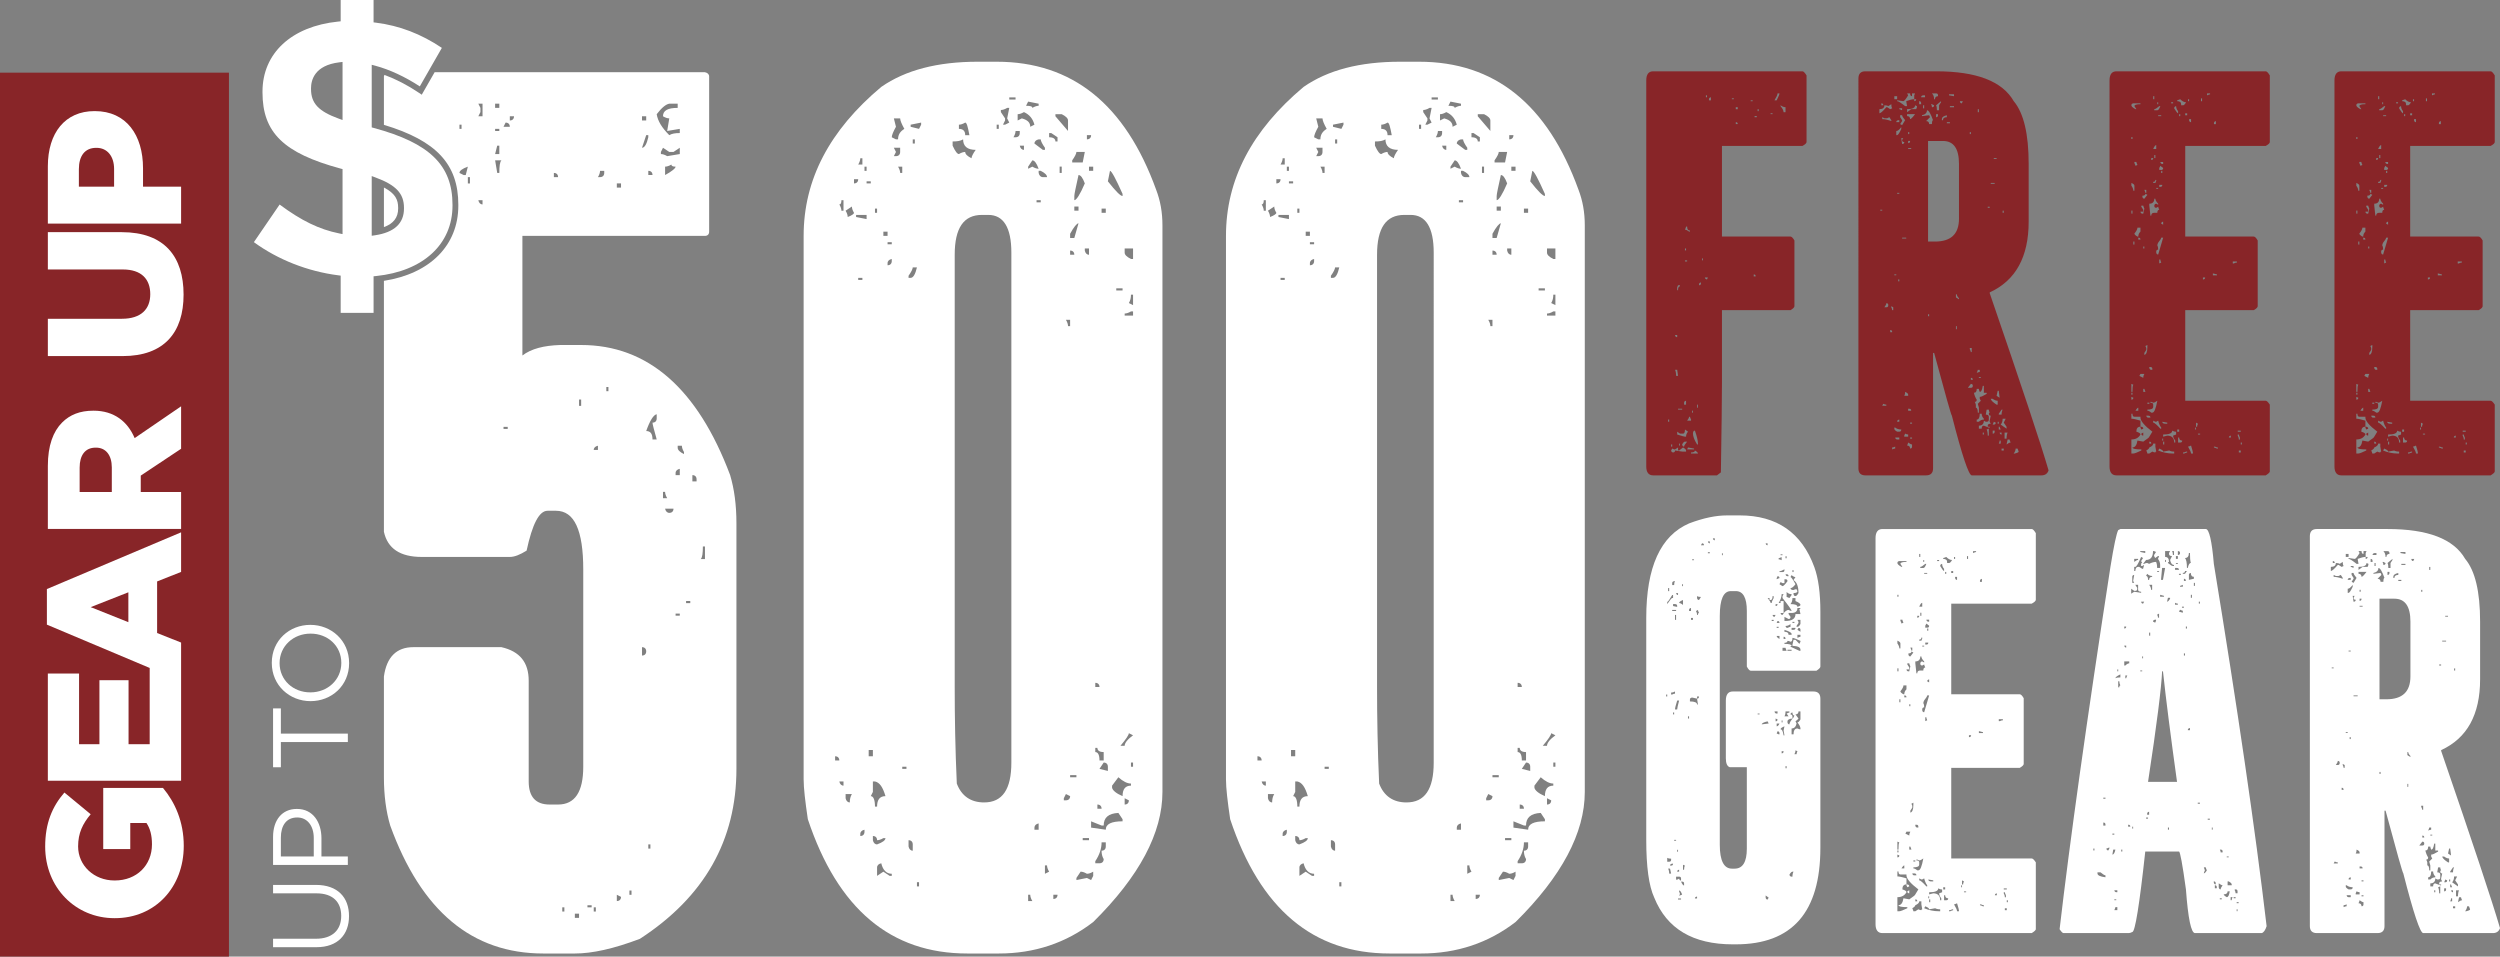
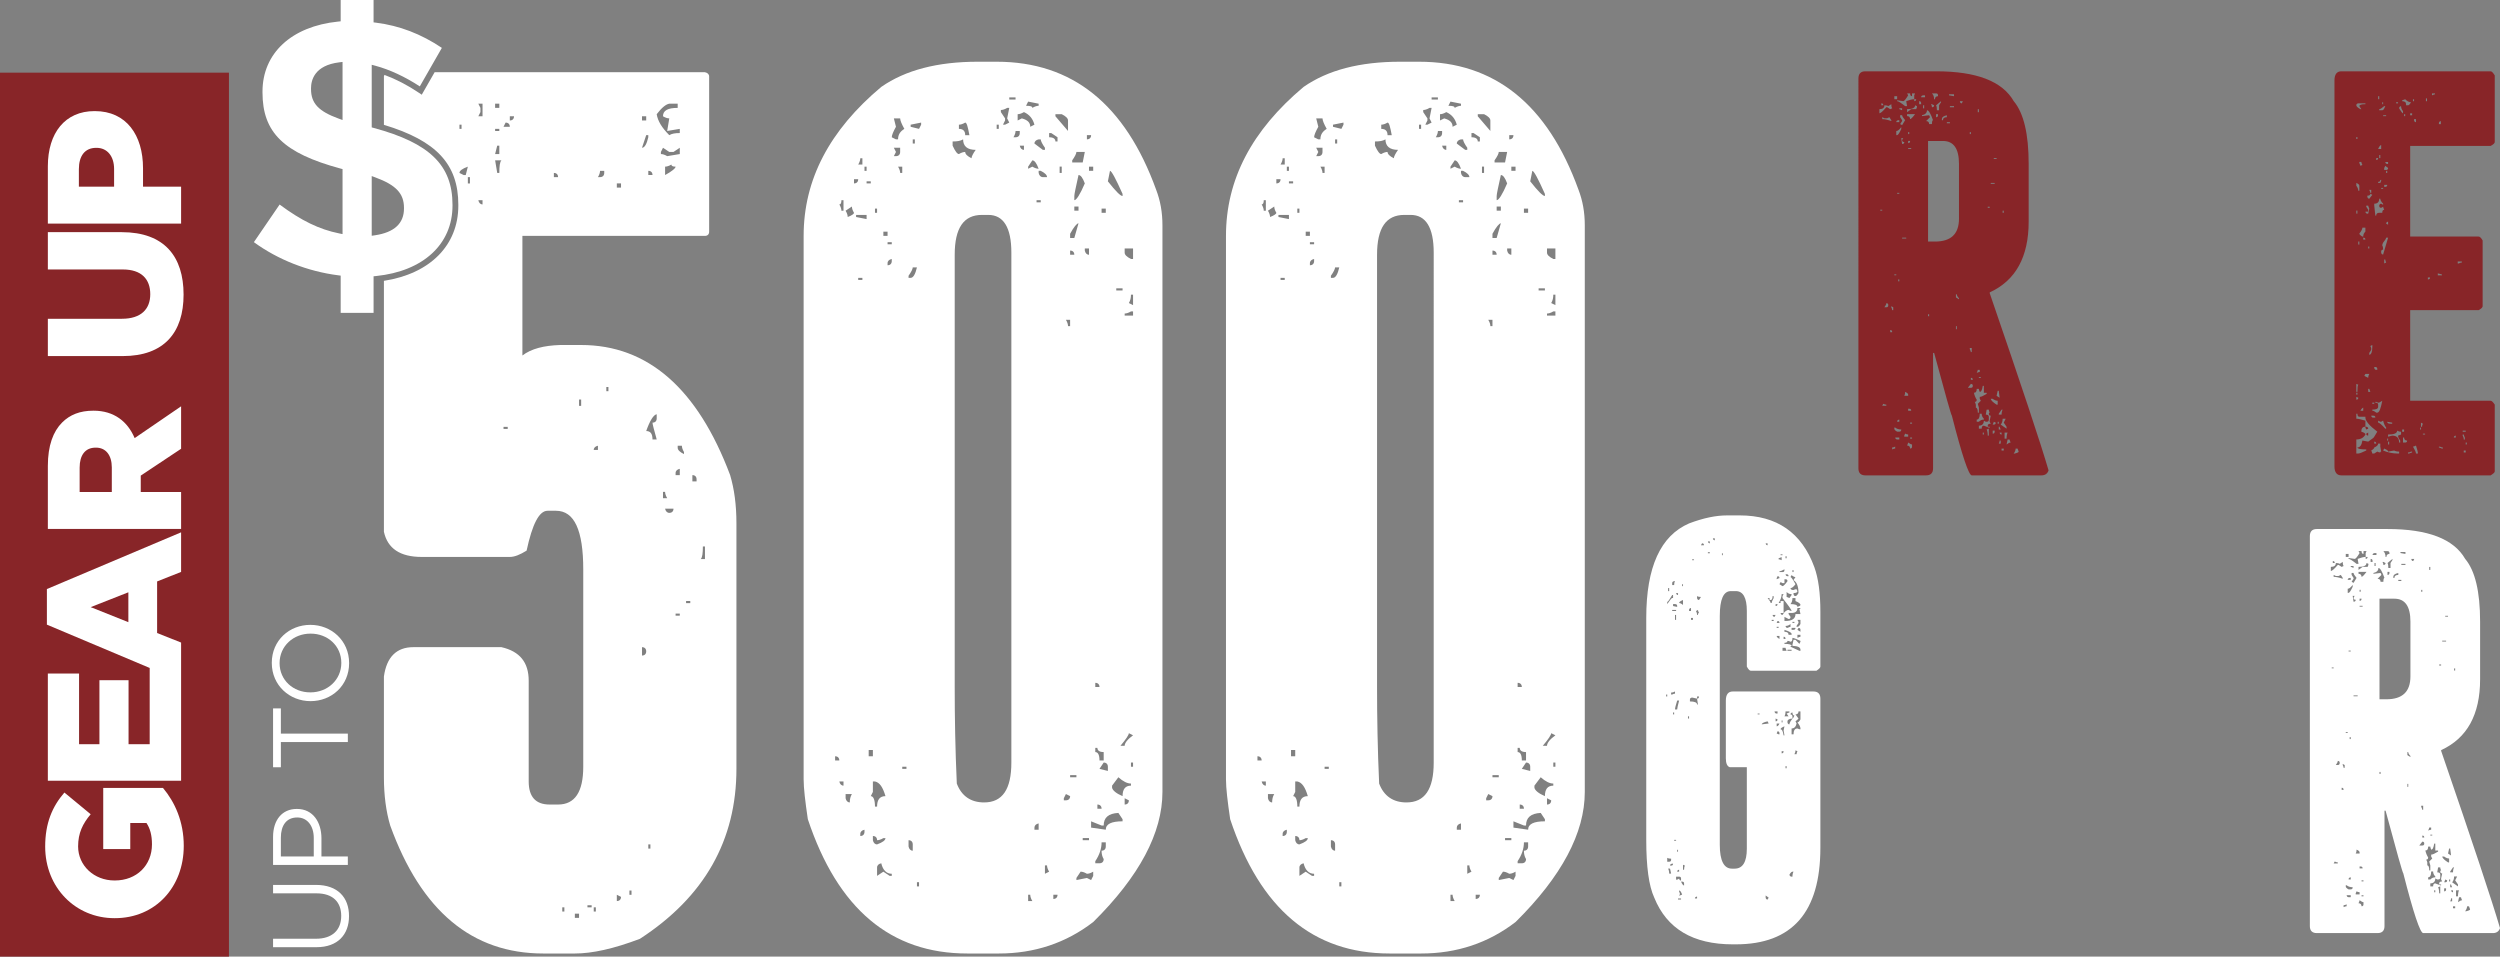
<svg xmlns="http://www.w3.org/2000/svg" id="Layer_1" viewBox="0 0 428.897 164.109">
  <rect x="0" y="0" width="428.897" height="164.109" fill="#808080" stroke="none" />
  <defs>
    <style>.cls-1{fill:#882528;}.cls-1,.cls-2{stroke-width:0px;}.cls-2{fill:#fff;}</style>
  </defs>
  <rect class="cls-1" y="12.47" width="39.278" height="151.639" />
  <path class="cls-2" d="m22.349,145.665v-4.474h2.776c.62.914.947,2.09.947,3.658,0,3.625-2.646,6.205-6.369,6.205h-.065c-3.494,0-6.237-2.547-6.237-5.846,0-2.286.784-3.886,2.155-5.519l-4.507-3.723c-2.09,2.417-3.298,5.258-3.298,9.275,0,7.054,5.225,12.279,11.887,12.279h.065c6.923,0,11.822-5.29,11.822-12.41,0-4.18-1.535-7.511-3.56-9.928h-10.255v10.483h4.637Z" />
  <path class="cls-2" d="m8.045,107.164l17.635,7.429v13.079h-3.625v-10.973h-4.997v10.973h-3.494v-12.116h-5.356v18.386h22.86v-23.708l-4.115-1.633v-8.85l4.115-1.633v-6.793l-23.024,9.732v6.107Zm13.977-.424l-6.466-2.58,6.466-2.547v5.127Z" />
  <path class="cls-2" d="m16.046,70.459h-.065c-2.253,0-3.984.686-5.323,2.025-1.535,1.535-2.449,3.952-2.449,7.446v10.809h22.86v-6.335h-6.923v-2.809l6.923-4.605v-7.283l-7.969,5.454c-1.208-2.841-3.527-4.703-7.054-4.703Zm.425,6.336c1.665,0,2.711,1.274,2.711,3.396v4.213h-5.519v-4.18c0-2.09.915-3.429,2.743-3.429h.065Z" />
  <path class="cls-2" d="m21.076,46.23c3.201,0,4.703,1.665,4.703,4.245,0,2.547-1.568,4.213-4.866,4.213h-12.704v6.401h12.834c7.152,0,10.451-4.082,10.451-10.548,0-6.499-3.266-10.712-10.614-10.712h-12.671v6.401h12.867Z" />
  <path class="cls-2" d="m8.209,28.531v9.83h22.86v-6.335h-6.532v-3.168c0-5.65-2.841-9.797-8.262-9.797h-.065c-5.029,0-8.001,3.723-8.001,9.471Zm8.36-3.168c1.796,0,3.005,1.404,3.005,3.625v3.037h-6.042v-3.005c0-2.253,1.012-3.658,2.972-3.658h.065Z" />
  <path class="cls-2" d="m170.989,10.59c12.959,0,22.049,7.29,27.358,21.959.721,1.89,1.08,3.87,1.08,6.12v97.196c0,7.019-3.96,14.489-11.879,22.319-4.681,3.6-10.08,5.399-16.2,5.399h-5.399c-13.14,0-22.23-7.649-27.358-23.039-.45-3.06-.721-5.31-.721-6.84V40.468c0-9.629,4.41-18.089,13.319-25.559,4.141-2.88,9.63-4.32,16.56-4.32h3.24Zm-27.719,119.876h.72c0-.45-.271-.721-.72-.721v.721Zm1.08-96.117c0,.45-.091.72-.36.72.27.45.36.81.36,1.08h.359v-1.8h-.359Zm-.36,99.716c.09.45.36.72.72.72v-.72h-.72Zm1.08-97.916c.27.45.359.81.359,1.08.721-.27,1.08-.54,1.08-.72-.27-.45-.359-.81-.359-1.08l-1.08.72Zm0,100.076v.72c.09.45.359.72.72.72,0-.54.09-.99.36-1.44h-1.08Zm1.44-105.476v.72c.45,0,.721-.27.721-.72h-.721Zm.36,6.12v.36l1.8.36v-.72h-1.8Zm.72-9.72c0,.27-.09.63-.359,1.08h.72v-1.08h-.36Zm-.359,20.52v.36h.72v-.36h-.72Zm.359,95.756c.45,0,.72-.27.72-.72v-.36c-.449.09-.72.36-.72.72v.36Zm.72-114.835v.72h.36v-.72h-.36Zm.36,2.52v.36h.72v-.36h-.72Zm.36,97.556v1.08h.72v-1.08h-.72Zm.72,5.4v1.8l-.36.72c.45,0,.721.63.721,1.8h.359c0-1.17.45-1.8,1.44-1.8-.45-1.53-.99-2.34-1.8-2.519h-.36Zm0,10.079c.09.45.36.72.72.72.99-.359,1.44-.72,1.44-1.079h-.36c-.45.27-.81.359-1.08.359,0-.45-.27-.72-.72-.72v.72Zm.36-108.356v.72h.359v-.72h-.359Zm.359,114.476l1.08-.72,1.08.72h.36v-.36c-.9,0-1.53-.63-1.801-1.8-.449.09-.72.36-.72.72v1.44Zm1.08-110.516v.72h.72v-.72h-.72Zm.72,1.8v.36h.721v-.36h-.721Zm0,3.96c.45,0,.721-.27.721-.72v-.36c-.45.09-.721.36-.721.72v.36Zm1.08-25.199l.36,1.44c-.45.81-.72,1.44-.72,1.8l.72.36h.359c0-.81.36-1.35,1.08-1.8-.449-.81-.72-1.44-.72-1.8h-1.08Zm0,5.04l.36.72-.36.72h.36c.45,0,.72-.27.72-.72v-.72h-1.08Zm.72,3.24c.271.45.36.81.36,1.08h.36v-1.08h-.721Zm.721,102.956v.36h.72v-.36h-.72Zm1.8-85.676c0,.27-.271.81-.72,1.44v.36h.359c.45,0,.81-.63,1.08-1.8h-.72Zm-.72,99.356c.09.45.359.72.72.72v-1.08c0-.449-.271-.72-.72-.72v1.08Zm.359-123.835v.36l1.44.36.359-.72v-.36l-1.8.36Zm.36,2.52v.72h.359v-.72h-.359Zm.72,127.435v.72h.36v-.72h-.36Zm6.12-126.355c.449.99.81,1.44,1.08,1.44.449-.27.81-.36,1.079-.36,0,.36.36.72,1.08,1.08,0-.27.271-.81.721-1.44-1.44,0-2.16-.63-2.16-1.8-.45.27-.99.36-1.8.36v.72Zm.359,92.876c0,5.13.09,10.619.36,16.559.81,2.16,2.43,3.24,4.68,3.24,3.15,0,4.68-2.25,4.68-6.84V43.348c0-4.319-1.35-6.479-3.96-6.479h-1.08c-3.149,0-4.68,2.25-4.68,6.84v74.157Zm.721-95.756c.72,0,1.079.36,1.079,1.08h.721c-.271-1.44-.45-2.16-.721-2.16-.449.27-.81.36-1.079.36v.72Zm6.479-.72v.72h.359v-.72h-.359Zm.72-2.16l.72,1.08v.36l-.359.72h.359l.721-.36-.36-.72.36-1.8h-.36c-.45.27-.81.36-1.08.36v.36Zm1.44-2.52v.36h1.079v-.36h-1.079Zm1.079,5.76c0,.27-.09.63-.359,1.08h.359c.45,0,.721-.27.721-.72v-.36h-.721Zm.36-1.8l.72-.36c.99.27,1.44.72,1.44,1.44l.72-.36c-.27-.99-.81-1.71-1.8-2.16-.45.27-.81.36-1.08.36v1.08Zm.36,4.32c.09.45.359.72.72.72v-.72h-.72Zm1.44-7.56l-.359.72c.72,0,1.079.09,1.079.36.45-.27.81-.36,1.08-.36v-.36l-1.8-.36Zm0,11.16v.36l.72-.36c.45.27.81.36,1.08.36-.359-.99-.72-1.44-1.08-1.44l-.72,1.08Zm0,124.915v1.079h.72c-.27-.449-.359-.81-.359-1.079h-.36Zm2.521-127.795h.359v-.36c-.45-.63-.72-1.17-.72-1.44h-.36c-.449.09-.72.36-.72.72l1.44,1.08Zm-1.44,116.635h.72v-1.08c-.449.09-.72.36-.72.721v.359Zm.36-107.996v.36h.72v-.36h-.72Zm.359-5.04v.36c.09.45.36.72.721.72h.72c0-.36-.36-.72-1.08-1.08h-.36Zm1.08,119.155v1.44l.72-.359c-.27-.45-.359-.81-.359-1.08h-.36Zm.72-125.635v.72c.721,0,1.08.27,1.08.72h.36v-.72l-1.08-.72h-.36Zm.721,130.675v.72c.449,0,.72-.271.72-.72h-.72Zm.359-133.915v.36l2.16,2.52v-1.8c0-.36-.36-.72-1.08-1.08h-1.08Zm.721,8.999v1.08h.359v-1.08h-.359Zm1.079,107.636l-.359.72v.359h.359c.45,0,.721-.27.721-.72l-.721-.359Zm0-81.357c.271.45.36.81.36,1.08h.36v-1.08h-.721Zm.721-14.039h.72l.72-2.52c-.27,0-.81.63-1.44,1.8v.72Zm0,2.88h.72c0-.45-.271-.72-.72-.72v.72Zm0,89.276v.359h1.08v-.359h-1.08Zm1.08-106.916c0,.27-.271.81-.721,1.44v.36h1.8l.36-1.8h-1.44Zm-.36,8.28c.36,0,.99-.99,1.8-2.88-.36-.99-.72-1.44-1.08-1.44-.45,2.07-.72,3.24-.72,3.6v.72Zm0,1.08v.72h.72v-.72h-.72Zm.36,115.195v.36l1.8-.36.72.36.36-.72v-.72c-.45.27-.81.359-1.08.359-.45-.27-.81-.359-1.08-.359l-.72,1.079Zm1.079-6.839v.359h1.08v-.359h-1.08Zm.36-101.156v.36c.09.45.36.72.72.72v-1.08h-.72Zm.36-19.439v.72c.449,0,.72-.27.72-.72h-.72Zm.359,5.4v.72h.721v-.72h-.721Zm2.16,113.036l-1.8-.72v1.08l2.519.359c0-.99.99-1.44,2.88-1.44v-.36l-.72-1.08c-1.71.09-2.519.81-2.519,2.16h-.36Zm-1.08-23.759h.72c0-.45-.27-.72-.72-.72v.72Zm0,10.44v.72c.45,0,.72.45.72,1.44h.721v-1.44c-.721,0-1.08-.27-1.08-.72h-.36Zm1.08,16.199c0,1.08-.36,2.16-1.08,3.24v.359h.72c.45,0,.721-.27.721-.72-.271-.45-.36-.9-.36-1.44.45,0,.72-.27.72-.72v-.72h-.72Zm-.72-5.76h.72c0-.45-.27-.72-.72-.72v.72Zm.359-6.84l1.44.36v-.721c0-.449-.271-.72-.72-.72l-.721,1.08Zm.36-96.116v.72h.72v-.72h-.72Zm1.08-4.68c1.35,1.71,2.16,2.52,2.519,2.52v-.36c-1.17-2.61-1.89-3.96-2.159-3.96l-.36,1.8Zm.72,103.676v.36c.09.449.72.989,1.8,1.44,0-1.17.45-1.8,1.44-1.8v-.36c-.63,0-1.351-.359-2.16-1.08l-1.08,1.44Zm.72-85.316v.36h1.08v-.36h-1.08Zm2.16,76.316c0,.271-.45.99-1.44,2.16h.72c0-.45.45-1.08,1.44-1.8l-.72-.36Zm-.72-83.156v.72c0,.36.36.72,1.08,1.08h.359v-1.8h-1.44Zm0,11.52h1.44v-.72h-.359c-.45.27-.81.36-1.08.36v.36Zm0,82.797v1.08c.45,0,.72-.271.72-.721l-.72-.359Zm1.08-86.397c0,.54-.09.99-.36,1.44l.72.36v-1.8h-.359Zm0,80.276v.72h.359v-.72h-.359Z" />
  <path class="cls-2" d="m243.446,10.59c12.959,0,22.049,7.29,27.358,21.959.721,1.89,1.08,3.87,1.08,6.12v97.196c0,7.019-3.96,14.489-11.879,22.319-4.681,3.6-10.08,5.399-16.2,5.399h-5.399c-13.14,0-22.23-7.649-27.358-23.039-.45-3.06-.721-5.31-.721-6.84V40.468c0-9.629,4.41-18.089,13.319-25.559,4.141-2.88,9.63-4.32,16.56-4.32h3.24Zm-27.719,119.876h.72c0-.45-.271-.721-.72-.721v.721Zm1.08-96.117c0,.45-.091.72-.36.72.27.45.36.81.36,1.08h.359v-1.8h-.359Zm-.36,99.716c.09.45.36.72.72.72v-.72h-.72Zm1.08-97.916c.27.45.359.81.359,1.08.721-.27,1.08-.54,1.08-.72-.27-.45-.359-.81-.359-1.08l-1.08.72Zm0,100.076v.72c.09.45.359.72.72.72,0-.54.09-.99.36-1.44h-1.08Zm1.44-105.476v.72c.45,0,.721-.27.721-.72h-.721Zm.36,6.12v.36l1.8.36v-.72h-1.8Zm.72-9.72c0,.27-.09.63-.359,1.08h.72v-1.08h-.36Zm-.359,20.52v.36h.72v-.36h-.72Zm.359,95.756c.45,0,.72-.27.72-.72v-.36c-.449.09-.72.36-.72.72v.36Zm.72-114.835v.72h.36v-.72h-.36Zm.36,2.52v.36h.72v-.36h-.72Zm.36,97.556v1.08h.72v-1.08h-.72Zm.72,5.4v1.8l-.36.72c.45,0,.721.63.721,1.8h.359c0-1.17.45-1.8,1.44-1.8-.45-1.53-.99-2.34-1.8-2.519h-.36Zm0,10.079c.09.45.36.72.72.72.99-.359,1.44-.72,1.44-1.079h-.36c-.45.27-.81.359-1.08.359,0-.45-.27-.72-.72-.72v.72Zm.36-108.356v.72h.359v-.72h-.359Zm.359,114.476l1.08-.72,1.08.72h.36v-.36c-.9,0-1.53-.63-1.801-1.8-.449.09-.72.36-.72.72v1.44Zm1.08-110.516v.72h.72v-.72h-.72Zm.72,1.8v.36h.721v-.36h-.721Zm0,3.96c.45,0,.721-.27.721-.72v-.36c-.45.09-.721.36-.721.72v.36Zm1.08-25.199l.36,1.44c-.45.81-.72,1.44-.72,1.8l.72.36h.359c0-.81.36-1.35,1.08-1.8-.449-.81-.72-1.44-.72-1.8h-1.08Zm0,5.04l.36.72-.36.72h.36c.45,0,.72-.27.72-.72v-.72h-1.08Zm.72,3.24c.271.45.36.81.36,1.08h.36v-1.08h-.721Zm.721,102.956v.36h.72v-.36h-.72Zm1.8-85.676c0,.27-.271.81-.72,1.44v.36h.359c.45,0,.81-.63,1.08-1.8h-.72Zm-.72,99.356c.09.45.359.72.72.72v-1.08c0-.449-.271-.72-.72-.72v1.08Zm.359-123.835v.36l1.44.36.359-.72v-.36l-1.8.36Zm.36,2.52v.72h.359v-.72h-.359Zm.72,127.435v.72h.36v-.72h-.36Zm6.12-126.355c.449.99.81,1.44,1.08,1.44.449-.27.81-.36,1.079-.36,0,.36.36.72,1.08,1.08,0-.27.271-.81.721-1.44-1.44,0-2.16-.63-2.16-1.8-.45.27-.99.36-1.8.36v.72Zm.359,92.876c0,5.13.09,10.619.36,16.559.81,2.16,2.43,3.24,4.68,3.24,3.15,0,4.68-2.25,4.68-6.84V43.348c0-4.319-1.35-6.479-3.96-6.479h-1.08c-3.149,0-4.68,2.25-4.68,6.84v74.157Zm.721-95.756c.72,0,1.079.36,1.079,1.08h.721c-.271-1.44-.45-2.16-.721-2.16-.449.27-.81.36-1.079.36v.72Zm6.479-.72v.72h.359v-.72h-.359Zm.72-2.16l.72,1.08v.36l-.359.72h.359l.721-.36-.36-.72.36-1.8h-.36c-.45.27-.81.36-1.08.36v.36Zm1.44-2.52v.36h1.079v-.36h-1.079Zm1.079,5.76c0,.27-.09.63-.359,1.08h.359c.45,0,.721-.27.721-.72v-.36h-.721Zm.36-1.8l.72-.36c.99.27,1.44.72,1.44,1.44l.72-.36c-.27-.99-.81-1.71-1.8-2.16-.45.27-.81.36-1.08.36v1.08Zm.36,4.32c.09.45.359.72.72.72v-.72h-.72Zm1.44-7.56l-.359.72c.72,0,1.079.09,1.079.36.45-.27.81-.36,1.08-.36v-.36l-1.8-.36Zm0,11.16v.36l.72-.36c.45.27.81.36,1.08.36-.359-.99-.72-1.44-1.08-1.44l-.72,1.08Zm0,124.915v1.079h.72c-.27-.449-.359-.81-.359-1.079h-.36Zm2.521-127.795h.359v-.36c-.45-.63-.72-1.17-.72-1.44h-.36c-.449.09-.72.36-.72.72l1.44,1.08Zm-1.44,116.635h.72v-1.08c-.449.09-.72.36-.72.721v.359Zm.36-107.996v.36h.72v-.36h-.72Zm.359-5.04v.36c.09.45.36.72.721.72h.72c0-.36-.36-.72-1.08-1.08h-.36Zm1.08,119.155v1.44l.72-.359c-.27-.45-.359-.81-.359-1.08h-.36Zm.72-125.635v.72c.721,0,1.08.27,1.08.72h.36v-.72l-1.08-.72h-.36Zm.721,130.675v.72c.449,0,.72-.271.72-.72h-.72Zm.359-133.915v.36l2.16,2.52v-1.8c0-.36-.36-.72-1.08-1.08h-1.08Zm.721,8.999v1.08h.359v-1.08h-.359Zm1.079,107.636l-.359.72v.359h.359c.45,0,.721-.27.721-.72l-.721-.359Zm0-81.357c.271.45.36.81.36,1.08h.36v-1.08h-.721Zm.721-14.039h.72l.72-2.52c-.27,0-.81.63-1.44,1.8v.72Zm0,2.88h.72c0-.45-.271-.72-.72-.72v.72Zm0,89.276v.359h1.08v-.359h-1.08Zm1.08-106.916c0,.27-.271.81-.721,1.44v.36h1.8l.36-1.8h-1.44Zm-.36,8.28c.36,0,.99-.99,1.8-2.88-.36-.99-.72-1.44-1.08-1.44-.45,2.07-.72,3.24-.72,3.6v.72Zm0,1.08v.72h.72v-.72h-.72Zm.36,115.195v.36l1.8-.36.72.36.36-.72v-.72c-.45.27-.81.359-1.08.359-.45-.27-.81-.359-1.08-.359l-.72,1.079Zm1.079-6.839v.359h1.08v-.359h-1.08Zm.36-101.156v.36c.09.45.36.72.72.72v-1.08h-.72Zm.36-19.439v.72c.449,0,.72-.27.72-.72h-.72Zm.359,5.4v.72h.721v-.72h-.721Zm2.16,113.036l-1.8-.72v1.08l2.519.359c0-.99.99-1.44,2.88-1.44v-.36l-.72-1.08c-1.71.09-2.519.81-2.519,2.16h-.36Zm-1.08-23.759h.72c0-.45-.27-.72-.72-.72v.72Zm0,10.44v.72c.45,0,.72.45.72,1.44h.721v-1.44c-.721,0-1.08-.27-1.08-.72h-.36Zm1.08,16.199c0,1.08-.36,2.16-1.08,3.24v.359h.72c.45,0,.721-.27.721-.72-.271-.45-.36-.9-.36-1.44.45,0,.72-.27.72-.72v-.72h-.72Zm-.72-5.76h.72c0-.45-.27-.72-.72-.72v.72Zm.359-6.84l1.44.36v-.721c0-.449-.271-.72-.72-.72l-.721,1.08Zm.36-96.116v.72h.72v-.72h-.72Zm1.08-4.68c1.35,1.71,2.16,2.52,2.519,2.52v-.36c-1.17-2.61-1.89-3.96-2.159-3.96l-.36,1.8Zm.72,103.676v.36c.09.449.72.989,1.8,1.44,0-1.17.45-1.8,1.44-1.8v-.36c-.63,0-1.351-.359-2.16-1.08l-1.08,1.44Zm.72-85.316v.36h1.08v-.36h-1.08Zm2.16,76.316c0,.271-.45.99-1.44,2.16h.72c0-.45.45-1.08,1.44-1.8l-.72-.36Zm-.72-83.156v.72c0,.36.36.72,1.08,1.08h.359v-1.8h-1.44Zm0,11.52h1.44v-.72h-.359c-.45.27-.81.36-1.08.36v.36Zm0,82.797v1.08c.45,0,.72-.271.72-.721l-.72-.359Zm1.08-86.397c0,.54-.09.99-.36,1.44l.72.36v-1.8h-.359Zm0,80.276v.72h.359v-.72h-.359Z" />
-   <path class="cls-2" d="m68.306,35.78v-.128c0-1.37-.453-2.442-2.441-3.484v6.793c1.63-.59,2.441-1.635,2.441-3.181Z" />
  <path class="cls-2" d="m125.262,81.507c-5.579-14.85-14.129-22.319-25.559-22.319h-3.6c-2.79.09-4.95.63-6.481,1.8v-20.52h31.319c.45,0,.72-.27.72-.72V13.11c0-.36-.27-.63-.72-.72h-46.377l-2.209,3.858-.445-.301c-1.979-1.336-4.006-2.377-5.96-3.101-.036.08-.068.166-.087.264v8.306c9.033,2.725,12.767,6.769,12.767,13.726v.127c0,6.83-4.862,11.687-12.767,12.91v43.047c.63,2.88,2.79,4.32,6.479,4.32h15.12c.81,0,1.71-.36,2.88-1.08.989-4.59,2.159-6.84,3.6-6.84h1.44c3.15,0,4.68,3.33,4.68,10.08v33.838c0,4.32-1.44,6.481-4.319,6.481h-1.44c-2.43,0-3.6-1.351-3.6-3.96v-17.279c0-3.149-1.529-5.04-4.68-5.76h-15.119c-2.88,0-4.59,1.71-5.04,5.04v17.278c0,3.061.36,5.851,1.08,8.28,5.31,14.669,14.039,21.959,26.279,21.959h5.399c2.97,0,6.66-.81,11.159-2.519,11.07-7.2,16.56-16.92,16.56-29.159v-42.118c0-3.15-.36-5.85-1.08-8.28Zm-11.159-51.478v-1.44c.27,0,.63-.09,1.08-.36,0,.27.27.36.72.36,0,.27-.63.81-1.8,1.44Zm2.519-3.6l-2.16.36c-.449-.27-.81-.36-1.079-.36v-.36l.359-.72,1.08.72h.72l1.08-.72v1.08Zm-1.8-8.64h1.44v.72c-1.71,0-2.521.45-2.521,1.44.45.27.81.36,1.08.36l-.36,2.16,2.16-.36v.72c-.81,0-1.35.09-1.8.36-1.26-1.26-1.98-2.43-2.16-3.6.9-1.17,1.62-1.71,2.16-1.8Zm-2.88,12.239h-.72v-.72c.45,0,.72.27.72.72Zm-1.8-10.08h.72v.72h-.72v-.72Zm.72,3.24h.36v.36c-.271,1.17-.63,1.8-1.08,1.8l.72-2.16Zm-5.04,8.28h.721v.72h-.721v-.72Zm-2.88-2.16h.721v.36c0,.45-.271.72-.721.72h-.359c.27-.45.359-.81.359-1.08Zm-7.919.36c.45,0,.72.27.72.72h-.72v-.72Zm-10.08-11.879h.72v.72h-.72v-.72Zm0,4.32h.72v.36h-.72v-.36Zm.36,2.88h.359v1.44h-.72l.36-1.44Zm-6.479-3.6h.359v.72h-.359v-.72Zm.72,8.64l-.72-.36c0-.36.449-.72,1.44-1.08l-.36,1.44h-.359Zm1.08,1.44h-.36v-1.08h.36v1.08Zm2.159,3.6c-.359,0-.63-.27-.72-.72h.72v.72Zm0-15.12h-.72l.36-.72v-.72l-.36-.72h.72v2.16Zm2.88,9.72h-.359l-.36-2.16h1.08c-.27.27-.36.99-.36,2.16Zm1.44,43.919h-.72v-.36h.72v.36Zm-.72-51.838l.359-.72c.45,0,.721.27.721.72h-1.08Zm1.08-1.08v-.72h.72c0,.45-.271.72-.72.72Zm12.239,48.958h-.36v-1.08h.36v1.08Zm-2.88,86.756h-.36v-.72h.36v.72Zm2.519,1.08h-.72v-.72h.72v.72Zm2.16-1.8h-.72v-.359h.72v.359Zm.72.72h-.359v-.72h.359v.72Zm.36-79.196h-.72c0-.36.27-.63.72-.72v.72Zm1.8-10.08h-.36v-.72h.36v.72Zm1.44,87.476v-1.079l.721.359c0,.45-.271.72-.721.72Zm2.521-1.079h-.36v-.721h.36v.721Zm1.8-41.039v-1.44c.45,0,.72.27.72.72s-.27.72-.72.72Zm1.44,33.119h-.359v-.721h.359v.721Zm1.08-73.797c0,.45-.27.72-.72.72,0,.27.271,1.26.72,2.88h-.72c0-.99-.36-1.44-1.08-1.44.63-1.8,1.26-2.79,1.8-2.88v.72Zm1.08,12.6h.36c0,.27.09.63.359,1.08h-.72v-1.08Zm1.08,3.6c-.36,0-.63-.27-.72-.72h1.44c0,.45-.27.72-.72.72Zm1.8,17.64h-.72v-.36h.72v.36Zm0-24.12h-.72v-.36c0-.36.27-.63.72-.72v1.08Zm.72-3.6c-.72-.36-1.079-.72-1.079-1.08v-.36h.72c0,.27.09.63.359,1.08v.36Zm1.08,25.56h-.72v-.36h.72v.36Zm1.08-20.879h-.72v-1.08c.45,0,.72.27.72.72v.36Zm1.44,13.319h-.721c.271-.27.36-.99.36-2.16h.36v2.16Z" />
  <path class="cls-2" d="m77.631,35.269v-.127c0-6.781-3.908-10.602-13.49-13.186l-.37-.1v-10.744l.63.169c2.447.657,5.072,1.877,7.621,3.54l3.784-6.608c-3.579-2.397-7.272-3.812-11.278-4.319l-.438-.056V0h-5.644v3.656l-.448.046c-7.997.825-12.965,5.432-12.965,12.021v.128c0,6.881,3.622,10.42,13.364,13.059l.369.1v11.151l-.6-.122c-3.397-.69-6.469-2.179-10.195-4.95l-4.415,6.453c4.108,3.003,9.221,5.017,14.453,5.686l.436.056v6.391h5.644v-6.275l.448-.046c8.076-.833,13.093-5.464,13.093-12.085Zm-18.864-14.68l-.671-.244c-3.453-1.255-4.737-2.629-4.737-5.068v-.128c0-1.442.63-3.94,4.848-4.456l.56-.069v9.965Zm10.539,15.191c0,2.55-1.669,4.092-4.962,4.582l-.573.085v-10.241l.674.249c3.498,1.295,4.861,2.752,4.861,5.195v.128Z" />
-   <path class="cls-1" d="m309.223,12.233c.185,0,.408.223.705.705v11.43c0,.185-.223.408-.705.668h-13.805v15.549h11.764c.185,0,.408.223.668.668v11.281c0,.185-.223.408-.668.668h-11.764v12.469c0,3.006-.074,8.127-.185,15.363l-.668.519h-10.947c-.779,0-1.188-.519-1.188-1.522V13.791c0-1.039.408-1.559,1.188-1.559h25.605Zm-23.045,59.746v.371h.185v-.371h-.185Zm.519,4.268v.371h.185v-.371h-.185Zm.668.854h-.148l-.334-.148-.185.334c.037.223.148.334.334.334.223,0,.334-.111.334-.334l1.225.185h.668v-.185c0-.148-.185-.334-.519-.519l-.668.519h-.185v-.519l-.519.334Zm0-19.631c.037.26.148.371.371.371v-.371h-.371Zm0,5.975c.111.185.185.557.185,1.039h.334l-.148-1.039h-.371Zm.519-14.51l-.148.371v.482h.148c0-.445.111-.668.334-.668v-.185h-.334Zm1.188,24.752c0,.482-.111.705-.334.705h-.519l-.482-.334v.482c.779.26,1.225.371,1.336.371h.185c0-.334.111-.594.334-.854l-.519-.371Zm-1.188-3.562v.148h.705v-.148h-.705Zm.185,5.975v.334h.148v-.334h-.148Zm1.373-.334h-.371c-.148,0-.297.148-.482.482.037.26.148.371.334.371,0-.185.185-.445.519-.854Zm-.519-6.346h.334v-.668c-.223.037-.334.148-.334.334v.334Zm.334-30.541c0,.111-.074.26-.185.519.185,0,.408.111.705.334h.148v-.185c-.334,0-.482-.223-.482-.668h-.185Zm-.185,3.748v.334h.185v-.334h-.185Zm0,2.041v.185h.371v-.185h-.371Zm.705,26.83c0,.148-.111.371-.334.668h.668v-.185c-.111-.26-.185-.408-.185-.482h-.148Zm-.185,5.269l-.148.334h1.188v-.148l-1.039-.185Zm.519,1.039h1.188c0-.148-.185-.334-.519-.519,0,.223-.223.334-.668.334v.185Zm.185-7.348v.334h.148v-.334h-.148Zm1.002,5.789v-.148c0-.519-.185-1.262-.519-2.227-.223,0-.334.185-.334.519,0,.445.223,1.076.705,1.855h.148Zm-.148-6.828v.519h.148v-.519h-.148Zm.334-20.484c.223,0,.334-.111.334-.334v-.148c-.223.037-.334.148-.334.334v.148Zm.519-4.602v.334h.148v-.334h-.148Zm.482,3.266c.037.223.185.334.371.334l.148-.334h-.519Zm.185-31.246v.334h.185v-.334h-.185Zm.519.854h.334v-.519c-.223.037-.334.148-.334.334v.185Zm3.934-.334v.148h.334v-.148h-.334Zm.668,1.522v.334h.334v-.334h-.334Zm0,2.894h.334c0-.223-.111-.334-.334-.334v.334Zm2.561-4.082v.148h.334v-.148h-.334Zm.519,30.207h.334c0-.223-.111-.334-.334-.334v.334Zm.148-27.498v.185h.371v-.185h-.371Zm.519-1.188v.334h.185v-.334h-.185Zm2.227.705v.148h.334v-.148h-.334Zm1.188-3.414c0,.26-.185.631-.519,1.188h.371c.334-.631.482-1.039.482-1.188h-.334Zm.519,2.189c.334.408.519.742.519,1.039h.334v-.854c-.26,0-.557-.111-.854-.334v.148Z" />
  <path class="cls-1" d="m332.152,12.233c6.939,0,11.355,1.707,13.322,5.121,1.707,2.041,2.561,5.604,2.561,10.762v9.908c0,6.049-2.227,10.094-6.68,12.135v.148c5.418,15.771,8.795,25.902,10.094,30.393-.185.557-.594.854-1.225.854h-11.949c-.519,0-1.67-3.414-3.414-10.242-.111-.037-1.113-3.6-3.043-10.762h-.185v19.816c0,.779-.408,1.188-1.188,1.188h-10.428c-.779,0-1.188-.408-1.188-1.188V13.457c0-.816.408-1.225,1.188-1.225h12.135Zm-8.201,5.975c-.185-.111-.408-.148-.668-.148,0,.445-.297.668-.854.668v.705c.185,0,.594-.334,1.188-1.039h.148l.519.334.334-.148c-.111-.185-.148-.408-.148-.705l-.519.334Zm-1.373,17.775v.148h.334v-.148h-.334Zm.185-17.924h.334c0-.223-.111-.334-.334-.334v.334Zm.148,2.041v.334c.408,0,.928.111,1.559.334v-.148l-.334-.519-.371.185h-.482l-.371-.185Zm0,49.504h.705v-.185c-.148,0-.334-.037-.519-.148l-.185.334Zm.705-16.885c.223,0,.334-.111.334-.371,0-.223-.111-.334-.334-.334,0,.185-.111.408-.334.705h.334Zm.668,4.268h.334c0-.26-.111-.371-.334-.371v.371Zm.185-4.453v.185c.111.185.148.371.148.482h.185v-.482l-.334-.185Zm.148,24.566c.223-.111.408-.148.519-.148v-.334c-.185.111-.371.148-.519.148v.334Zm.371-60.6v.519h.482v-.519h-.482Zm0,30.578v.148h.334v-.148h-.334Zm0,26.273v.185c0,.185.148.334.482.519h.371c.223,0,.334-.111.334-.371-.408,0-.779-.111-1.039-.334h-.148Zm.148,1.707c.037.223.148.334.334.334h.371v-.334h-.705Zm.705-54.105v-.334h-.185c-.223.037-.334.148-.334.334h.519Zm-.519,2.227h.148c.148,0,.371-.334.705-1.039v-.334c-.334.445-.594.668-.854.668v.705Zm1.855-7.162l.185.334c-.408.668-.668,1.002-.854,1.002l-1.039-.148v.148c.223,0,.668.297,1.373.854h.334l-.148-.854c.594-.223,1.039-.334,1.373-.334v.334c.223,0,.334-.111.334-.334h-.334v-.668l.148-.334h-.519v.482c-.223,0-.334-.148-.334-.482h-.519Zm-1.707,17.07v.148h.371v-.148h-.371Zm.371,39.262v-.371c-.26.037-.371.148-.371.371h.371Zm-.185-24.418v.334h.185v-.334h-.185Zm.185-29.354v.148c.074,0,.223.074.482.185v-.334h-.482Zm.148,1.188v.334l.334.519v.148l-.334.519.334.185.519-.854c-.334-.408-.519-.668-.519-.854h-.334Zm.185,3.934l.148,1.002c.26,0,.371-.111.371-.334-.26,0-.371-.111-.371-.334l.185-.334h-.334Zm.148,17.07v.148h.705v-.148h-.705Zm1.039,27.127v-.185c0-.185-.185-.334-.519-.482,0,.26-.037.482-.148.668h.668Zm-.668,6.828v.185h.668v-.371c-.148,0-.334-.037-.519-.148l-.148.334Zm1.855-56.666c0,.445-.445.668-1.373.668v.519l.705-.519h.854c.111-.185.148-.371.148-.519l-.334-.148Zm-1.373,1.522v.334c.334,0,.519.185.519.519.148,0,.445-.297.854-.854h-1.373Zm.519,57.371c.223,0,.334-.111.334-.334v-.371c-.148,0-.371-.111-.668-.334,0,.111-.074.26-.185.519.334,0,.519.185.519.519Zm-.334-54.291v.334h.185v-.334h-.185Zm0,1.522v.371c.223,0,.334-.111.334-.371h-.334Zm0,1.225v.148h.519v-.148h-.519Zm0,44.717v.334h.519c0-.223-.111-.334-.334-.334h-.185Zm.334,2.375v.185h.334v-.185h-.334Zm0,2.561v.185h.334v-.185h-.334Zm1.559-57.185h.334v-.148c0-.26-.111-.371-.334-.371v.519Zm1.002-1.188v-.334h-.334c-.223.037-.334.148-.334.334h.668Zm-.519,3.228l1.225-.148.148.334-.668.668c.334,0,.519.185.519.519h.482c0-.445.074-.668.185-.668-.408-1.15-.742-1.707-1.039-1.707,0,.445-.297.742-.854.854v.148Zm.185-1.855v.519h.185v-.519h-.185Zm.854,6.123v17.256h1.188c2.746,0,4.119-1.299,4.119-3.934v-9.389c0-2.635-.928-3.934-2.746-3.934h-2.561Zm0,29.725v.334h.185v-.334h-.185Zm.519-36.033c.111.185.148.371.148.519.26,0,.371-.111.371-.334l-.371-.185h-.148Zm.148-1.855c.26.26.371.594.371,1.002h.148c0-.334.185-.519.519-.519v-.148c0-.223-.111-.334-.334-.334h-.705Zm.705,2.041c.111.185.148.445.148.854h.371v-.854l.334-.519v-.185l-.854.705Zm0,1.522v.519c.223,0,.334-.111.334-.334v-.185h-.334Zm1.002,1.039h.185c0-.334.223-.519.668-.519v-.334c-.557.111-.854.334-.854.668v.185Zm.854.334v.185h.519v-.185h-.519Zm.371-4.787v.185l.854.148v-.334h-.854Zm.148,2.041v.185h.705v-.185h-.705Zm1.039,32.285v.519l.519.334v-.185c-.26-.26-.371-.482-.371-.668h-.148Zm0,5.455v.519h.148v-.519h-.148Zm.668-38.594c.037.26.148.371.334.371l.185-.371h-.519Zm1.373,49.17h.519c.223,0,.334-.111.334-.334s-.111-.334-.334-.334l-.519.668Zm.334-43.863v.334h.185v-.334h-.185Zm0,37.035v.185c.111.26.185.408.185.519h.148v-.705h-.334Zm.185,5.455h.334c0-.223-.111-.334-.334-.334v.334Zm2.041,1.039c-.111.705-.26,1.039-.519,1.039-.111-.223-.148-.408-.148-.519h-.371c0,.445-.148.668-.482.668.111.482.26.854.482,1.188,0,.26-.111.371-.334.371.111.26.185.408.185.482v.519c.223,0,.334.297.334.854h.185v-.854l-.185-.668.519-.519-.185-.334v-.334c.26,0,.631-.185,1.188-.519v-.185h-.482v-1.188h-.185Zm-.854-2.746c0,.111-.074.26-.185.519.223-.111.408-.148.519-.148v-.371h-.334Zm.334,7.533c0,.668-.185,1.002-.519,1.002v.371h.371c.26-.26.519-.371.854-.371v-.148c-.26-.26-.371-.557-.371-.854h-.334Zm-.334-52.25v.519h.185v-.519h-.185Zm.185,45.941v.148h.334v-.148h-.334Zm1.336,5.604l-.148.854c.334,0,.519.111.519.371v.482c0,.26-.111.371-.371.371h-.148l-.334-.185c0,.557-.297.854-.854.854v.519h.482c0-.334.111-.519.371-.519l.854.334h.148v-.148h-.334v-.185c0-.223.185-.334.519-.334l-.185-.334v-.185l.185-.854c-.223,0-.334-.111-.334-.334,0-.111.037-.185.148-.185-.111-.185-.148-.371-.148-.519h-.371Zm-.668,3.934v.334h.185v-.334h-.185Zm.668-.519c.111.185.185.557.185,1.039h.185v-1.188l-.371.148Zm.185-38.223v.185h.334v-.185h-.334Zm.519-4.082v.148h.668v-.148h-.668Zm0,37.035c.037.26.371.594,1.002,1.002h.185v-.668c-.26,0-.557-.111-.854-.334h-.334Zm.519,3.934c0,.074-.074.223-.185.482h.185c.223,0,.334-.111.334-.334l-.334-.148Zm-.185,1.522v.519c.223,0,.334-.111.334-.334v-.185h-.334Zm.185-46.758v.148h.482v-.148h-.482Zm.668,39.93l-.185.854.519.334-.148-1.188h-.185Zm0,5.307v.334h.185v-.334h-.185Zm.668-2.078l-.482.705v.148h.482c0-.371.074-.668.185-.854h-.185Zm-.482,2.932v.482h.334c-.111-.26-.185-.408-.185-.482h-.148Zm.148,2.375c0,.148-.037.334-.148.519h.334v-.519h-.185Zm0-1.373c.037.223.148.334.334.334v-.334h-.334Zm.519-2.375c0,.408-.111.742-.334,1.002l1.002.705v-.334l-.482-.705.334-.668h-.519Zm-.185,5.121v.334h.371v-.334h-.371Zm.185-40.82v.371h.185v-.371h-.185Zm.334,38.074v1.039h.334c0-.482.074-.854.185-1.039h-.519Zm.519,1.188l-.185.854c.297-.223.519-.334.705-.334-.111-.26-.185-.408-.185-.519h-.334Zm1.373,1.559c0,.26-.111.557-.334.854h.148c.482-.111.705-.223.705-.334-.111-.297-.185-.482-.185-.519h-.334Z" />
-   <path class="cls-1" d="m388.702,12.233c.185,0,.408.223.705.705v11.43c0,.185-.223.408-.705.668h-13.805v15.549h11.764c.185,0,.408.223.668.668v11.281c0,.185-.223.408-.668.668h-11.764v15.549h13.805c.185,0,.408.223.705.668v11.467c0,.148-.223.371-.705.668h-25.605c-.779,0-1.188-.519-1.188-1.522V13.791c0-1.039.408-1.559,1.188-1.559h25.605Zm-22.191,6.494l-.334-.519c0-.223.334-.334,1.039-.334v-.148h-1.225c-.223.037-.334.148-.334.334s.223.408.705.668h.148Zm-.854,4.787v.334h.185v-.334h-.185Zm0,8.35c.223.297.334.594.334.854h.185v-.854c0-.185-.185-.334-.519-.482v.482Zm0,4.268v.519h.185v-.519h-.185Zm0,29.725v1.373h.185c0-.705.037-1.113.148-1.225l-.334-.148Zm0,1.522v.334h.185v-.334h-.185Zm0,.705v.482c.223,0,.334-.111.334-.334l-.334-.148Zm0,2.894v.854c.297,0,.816.111,1.559.334v1.039c-.482,0-.705.297-.705.854.482.148.705.297.705.482-.297.557-.816.854-1.559.854v2.412h.334c.223,0,.668-.185,1.373-.519v-.185c-1.002,0-1.522-.111-1.522-.334.445,0,.742-.408.854-1.188l1.002.185c.705-.482,1.039-.742,1.039-.854l.519-.854c-1.373-1.039-2.041-1.855-2.041-2.412v-.148h-1.039c-.223,0-.334-.185-.334-.519h-.185Zm.334-29.539v.519h.185v-.519h-.185Zm.185-13.656v.185c.111.26.185.408.185.482l.334-.148c-.111-.26-.185-.408-.185-.519h-.334Zm.519,11.281c0,.26-.185.594-.519,1.002,0,.148.185.334.519.519h.148c0-.334.111-.594.371-.854v-.668h-.519Zm.148,31.395v-.519c-.111,0-.297.185-.482.519h.482Zm0-29.354h.371c0-.223-.111-.334-.371-.334v.334Zm.371,23.045l-.185.334.668.334c0-.26.074-.482.185-.668h-.668Zm.148-28.871v.185l.334.519v.334h-.482c.037.223.148.334.334.334h.148l.185-.854c-.111-.26-.185-.408-.185-.519h-.334Zm-.148,37.926h.148c.223.037.334.148.334.334l-.334.148-.148-.334v-.148Zm.482,1.002v.519c-.223,0-.334-.111-.334-.334l.334-.185Zm.371-40.969c0,.223-.185.334-.519.334v.185c.037.223.148.334.334.334l.519-.668-.334-.185Zm-.371,9.055v.334h.185v-.334h-.185Zm0,24.418v.519h.371c-.111-.297-.185-.482-.185-.519h-.185Zm.185-34.141c.111.26.185.408.185.519h.148v-.519h-.334Zm.185,26.793l.148.334v.334l-.334.519v.334c.334-.074.519-.519.519-1.336v-.371l-.334.185Zm.148,11.949c.037.223.148.334.334.334h.371c0-.223-.111-.334-.371-.334h-.334Zm1.188,4.787c0,.26-.223.482-.668.668,0,.148-.185.334-.519.519.111.26.185.408.185.519h.334l.519-.334c.185.111.371.148.519.148,0-.111.037-.148.148-.148l-.148-.854v-.519h-.371Zm-.334-7.162h-.148v.148c.334,0,.482.111.482.334v.371c0,.334-.334.482-1.002.482v.185c.185,0,.408.111.668.334h.185c.334,0,.594-.668.854-2.041-.297.223-.519.334-.705.334l-.334-.148Zm-.668.148v.185h.334v-.185h-.334Zm1.188-34.994c0,.557-.297.854-.854.854v.334l.185,1.707h.148c0-.334.185-.482.519-.482h.519c0-.334.111-.519.334-.519-.111-.26-.185-.408-.185-.519l-.334.185c-.223,0-.334-.111-.334-.371.037-.223.148-.334.334-.334l.334.185v-.185c-.334-.334-.482-.631-.482-.854h-.185Zm-.854,28.871v.148c.037.223.148.334.334.334h.185v-.148c0-.223-.111-.334-.334-.334h-.185Zm0,13.137h.334c0-.223-.111-.334-.334-.334v.334Zm.334-48.984v.334c.223,0,.334-.111.334-.334h-.334Zm.334-10.613v.519h.185v-.519h-.185Zm.519,9.055v-.668c-.148,0-.334.223-.519.668h.519Zm-.148,5.307c0,.223-.111.334-.371.334v.185h.371l.148-.371v-.148h-.148Zm-.371,41.303v.334c.185,0,.594.334,1.225,1.039h.148v-.185c-.26-.334-.408-.742-.519-1.188l-.334.185h-.148l-.371-.185Zm.185-53.252h.519c.185,0,.334-.223.519-.705h-.185c-.408.334-.668.519-.854.519v.185Zm0,7.682v.519h.185v-.519h-.185Zm.334,5.641v.148h.334v-.148h-.334Zm.854,8.535c0,.148-.185.445-.519.854-.111.185-.148.371-.148.482.111.185.148.408.148.705-.223.037-.334.148-.334.334v.185c.037.223.148.334.334.334l.854-2.894h-.334Zm-.668-23.23v.334h.148v-.334h-.148Zm.148,2.227v.148h.519v-.148h-.519Zm0,57.52c.779.334,1.633.519,2.561.519h.185v-.334c-.371,0-.668-.074-.854-.185l-1.039.185c0-.185-.223-.334-.668-.519l-.185.334Zm.371-48.836l-.185.371v.334h.334c.223,0,.334-.111.334-.334l-.482-.371Zm-.185,3.266v.334h.185c.223,0,.334-.111.334-.334h-.519Zm0,12.803v.668l.334-.148c-.111-.223-.148-.408-.148-.519h-.185Zm.185-16.736c.037.223.148.334.334.334h.148v-.334h-.482Zm.148,1.522v.371h.185v-.371h-.185Zm.334,9.24v-.519c-.223.037-.334.148-.334.334l.334.185Zm-.148,33.807c0,.223.185.334.519.334h.334v-.185l-.854-.148Zm0,2.894v.334h.148v-.334h-.148Zm.148-.334l.705-.185c.779,0,1.188.408,1.188,1.188h.185v-.334c-.26-.334-.371-.631-.371-.854.297-.111.482-.185.519-.185v-.482c-.26,0-.482-.074-.668-.185,0,.445-.519.668-1.559.668v.371Zm0,.854v.482h.185v-.482h-.185Zm1.373-58.225v.185h.334v-.185h-.334Zm1.188,1.522c-.223-.26-.334-.557-.334-.854-.223.037-.334.148-.334.371.334.557.557.854.668.854v-.371Zm-.148-1.707c.445,0,.668.185.668.519v.185h.334c.148,0,.334-.185.519-.519-.334,0-.668-.185-1.002-.519-.297.111-.482.185-.519.185v.148Zm0,56.332v.371h.334v-.371h-.334Zm.148,1.373v.854h.371c.223,0,.334-.111.334-.334-.334,0-.519-.185-.519-.519h-.185Zm.185-55.478v.334h.185v-.334h-.185Zm.668,58.225h.185c.26-.111.408-.185.519-.185v-.148h-.185c-.185.111-.371.148-.519.148v.185Zm.371-58.373v.334h.334v-.334h-.334Zm.482-2.412v.334h.185v-.334h-.185Zm.854,60.785c0-.223-.111-.668-.334-1.373-.26.111-.408.185-.519.185.334.557.519.965.519,1.188h.334Zm-.668-57.371v.185c.037.223.148.334.334.334v-.519h-.334Zm1.039,52.918v.334h.148v-.334h-.148Zm.148-.854v.705h.185c0-.148.037-.334.148-.519l-.334-.185Zm.334,1.893v.148h.371v-.148h-.371Zm.519-57.52v.482h.185v-.482h-.185Zm.334,30.727v.334c.26,0,.371-.111.371-.334h-.371Zm.705-31.58v.334c.26-.111.408-.185.519-.185v-.148h-.519Zm1.002,30.875v.334h.705v-.148l-.705-.185Zm.185-25.605h.334v-.519c-.223.037-.334.148-.334.371v.148Zm0,55.33v.148c.111,0,.26.074.519.185h.148v-.185c-.111,0-.297-.037-.482-.148h-.185Zm2.894-1.559v-.334c-.223.037-.334.148-.334.334h.334Zm.334-30.207v.334h.185c.185-.111.371-.148.519-.148v-.185h-.705Zm.854,29.02v.185h.519v-.185h-.519Zm0,.668v.185c.111.185.185.408.185.668h.185v-.334c-.111-.26-.185-.408-.185-.519h-.185Zm.185,2.746v.334h.334v-.334h-.334Zm.334-1.373v.334h.185v-.334h-.185Z" />
  <path class="cls-1" d="m427.292,12.233c.185,0,.408.223.705.705v11.43c0,.185-.223.408-.705.668h-13.805v15.549h11.764c.185,0,.408.223.668.668v11.281c0,.185-.223.408-.668.668h-11.764v15.549h13.805c.185,0,.408.223.705.668v11.467c0,.148-.223.371-.705.668h-25.605c-.779,0-1.188-.519-1.188-1.522V13.791c0-1.039.408-1.559,1.188-1.559h25.605Zm-22.191,6.494l-.334-.519c0-.223.334-.334,1.039-.334v-.148h-1.225c-.223.037-.334.148-.334.334s.223.408.705.668h.148Zm-.854,4.787v.334h.185v-.334h-.185Zm0,8.35c.223.297.334.594.334.854h.185v-.854c0-.185-.185-.334-.519-.482v.482Zm0,4.268v.519h.185v-.519h-.185Zm0,29.725v1.373h.185c0-.705.037-1.113.148-1.225l-.334-.148Zm0,1.522v.334h.185v-.334h-.185Zm0,.705v.482c.223,0,.334-.111.334-.334l-.334-.148Zm0,2.894v.854c.297,0,.816.111,1.559.334v1.039c-.482,0-.705.297-.705.854.482.148.705.297.705.482-.297.557-.816.854-1.559.854v2.412h.334c.223,0,.668-.185,1.373-.519v-.185c-1.002,0-1.522-.111-1.522-.334.445,0,.742-.408.854-1.188l1.002.185c.705-.482,1.039-.742,1.039-.854l.519-.854c-1.373-1.039-2.041-1.855-2.041-2.412v-.148h-1.039c-.223,0-.334-.185-.334-.519h-.185Zm.334-29.539v.519h.185v-.519h-.185Zm.185-13.656v.185c.111.26.185.408.185.482l.334-.148c-.111-.26-.185-.408-.185-.519h-.334Zm.519,11.281c0,.26-.185.594-.519,1.002,0,.148.185.334.519.519h.148c0-.334.111-.594.371-.854v-.668h-.519Zm.148,31.395v-.519c-.111,0-.297.185-.482.519h.482Zm0-29.354h.371c0-.223-.111-.334-.371-.334v.334Zm.371,23.045l-.185.334.668.334c0-.26.074-.482.185-.668h-.668Zm.148-28.871v.185l.334.519v.334h-.482c.037.223.148.334.334.334h.148l.185-.854c-.111-.26-.185-.408-.185-.519h-.334Zm-.148,37.926h.148c.223.037.334.148.334.334l-.334.148-.148-.334v-.148Zm.482,1.002v.519c-.223,0-.334-.111-.334-.334l.334-.185Zm.371-40.969c0,.223-.185.334-.519.334v.185c.037.223.148.334.334.334l.519-.668-.334-.185Zm-.371,9.055v.334h.185v-.334h-.185Zm0,24.418v.519h.371c-.111-.297-.185-.482-.185-.519h-.185Zm.185-34.141c.111.26.185.408.185.519h.148v-.519h-.334Zm.185,26.793l.148.334v.334l-.334.519v.334c.334-.074.519-.519.519-1.336v-.371l-.334.185Zm.148,11.949c.037.223.148.334.334.334h.371c0-.223-.111-.334-.371-.334h-.334Zm1.188,4.787c0,.26-.223.482-.668.668,0,.148-.185.334-.519.519.111.26.185.408.185.519h.334l.519-.334c.185.111.371.148.519.148,0-.111.037-.148.148-.148l-.148-.854v-.519h-.371Zm-.334-7.162h-.148v.148c.334,0,.482.111.482.334v.371c0,.334-.334.482-1.002.482v.185c.185,0,.408.111.668.334h.185c.334,0,.594-.668.854-2.041-.297.223-.519.334-.705.334l-.334-.148Zm-.668.148v.185h.334v-.185h-.334Zm1.188-34.994c0,.557-.297.854-.854.854v.334l.185,1.707h.148c0-.334.185-.482.519-.482h.519c0-.334.111-.519.334-.519-.111-.26-.185-.408-.185-.519l-.334.185c-.223,0-.334-.111-.334-.371.037-.223.148-.334.334-.334l.334.185v-.185c-.334-.334-.482-.631-.482-.854h-.185Zm-.854,28.871v.148c.037.223.148.334.334.334h.185v-.148c0-.223-.111-.334-.334-.334h-.185Zm0,13.137h.334c0-.223-.111-.334-.334-.334v.334Zm.334-48.984v.334c.223,0,.334-.111.334-.334h-.334Zm.334-10.613v.519h.185v-.519h-.185Zm.519,9.055v-.668c-.148,0-.334.223-.519.668h.519Zm-.148,5.307c0,.223-.111.334-.371.334v.185h.371l.148-.371v-.148h-.148Zm-.371,41.303v.334c.185,0,.594.334,1.225,1.039h.148v-.185c-.26-.334-.408-.742-.519-1.188l-.334.185h-.148l-.371-.185Zm.185-53.252h.519c.185,0,.334-.223.519-.705h-.185c-.408.334-.668.519-.854.519v.185Zm0,7.682v.519h.185v-.519h-.185Zm.334,5.641v.148h.334v-.148h-.334Zm.854,8.535c0,.148-.185.445-.519.854-.111.185-.148.371-.148.482.111.185.148.408.148.705-.223.037-.334.148-.334.334v.185c.037.223.148.334.334.334l.854-2.894h-.334Zm-.668-23.23v.334h.148v-.334h-.148Zm.148,2.227v.148h.519v-.148h-.519Zm0,57.52c.779.334,1.633.519,2.561.519h.185v-.334c-.371,0-.668-.074-.854-.185l-1.039.185c0-.185-.223-.334-.668-.519l-.185.334Zm.371-48.836l-.185.371v.334h.334c.223,0,.334-.111.334-.334l-.482-.371Zm-.185,3.266v.334h.185c.223,0,.334-.111.334-.334h-.519Zm0,12.803v.668l.334-.148c-.111-.223-.148-.408-.148-.519h-.185Zm.185-16.736c.037.223.148.334.334.334h.148v-.334h-.482Zm.148,1.522v.371h.185v-.371h-.185Zm.334,9.24v-.519c-.223.037-.334.148-.334.334l.334.185Zm-.148,33.807c0,.223.185.334.519.334h.334v-.185l-.854-.148Zm0,2.894v.334h.148v-.334h-.148Zm.148-.334l.705-.185c.779,0,1.188.408,1.188,1.188h.185v-.334c-.26-.334-.371-.631-.371-.854.297-.111.482-.185.519-.185v-.482c-.26,0-.482-.074-.668-.185,0,.445-.519.668-1.559.668v.371Zm0,.854v.482h.185v-.482h-.185Zm1.373-58.225v.185h.334v-.185h-.334Zm1.188,1.522c-.223-.26-.334-.557-.334-.854-.223.037-.334.148-.334.371.334.557.557.854.668.854v-.371Zm-.148-1.707c.445,0,.668.185.668.519v.185h.334c.148,0,.334-.185.519-.519-.334,0-.668-.185-1.002-.519-.297.111-.482.185-.519.185v.148Zm0,56.332v.371h.334v-.371h-.334Zm.148,1.373v.854h.371c.223,0,.334-.111.334-.334-.334,0-.519-.185-.519-.519h-.185Zm.185-55.478v.334h.185v-.334h-.185Zm.668,58.225h.185c.26-.111.408-.185.519-.185v-.148h-.185c-.185.111-.371.148-.519.148v.185Zm.371-58.373v.334h.334v-.334h-.334Zm.482-2.412v.334h.185v-.334h-.185Zm.854,60.785c0-.223-.111-.668-.334-1.373-.26.111-.408.185-.519.185.334.557.519.965.519,1.188h.334Zm-.668-57.371v.185c.037.223.148.334.334.334v-.519h-.334Zm1.039,52.918v.334h.148v-.334h-.148Zm.148-.854v.705h.185c0-.148.037-.334.148-.519l-.334-.185Zm.334,1.893v.148h.371v-.148h-.371Zm.519-57.52v.482h.185v-.482h-.185Zm.334,30.727v.334c.26,0,.371-.111.371-.334h-.371Zm.705-31.58v.334c.26-.111.408-.185.519-.185v-.148h-.519Zm1.002,30.875v.334h.705v-.148l-.705-.185Zm.185-25.605h.334v-.519c-.223.037-.334.148-.334.371v.148Zm0,55.33v.148c.111,0,.26.074.519.185h.148v-.185c-.111,0-.297-.037-.482-.148h-.185Zm2.894-1.559v-.334c-.223.037-.334.148-.334.334h.334Zm.334-30.207v.334h.185c.185-.111.371-.148.519-.148v-.185h-.705Zm.854,29.02v.185h.519v-.185h-.519Zm0,.668v.185c.111.185.185.408.185.668h.185v-.334c-.111-.26-.185-.408-.185-.519h-.185Zm.185,2.746v.334h.334v-.334h-.334Zm.334-1.373v.334h.185v-.334h-.185Z" />
  <path class="cls-2" d="m298.461,88.421c6.383,0,10.65,2.969,12.803,8.869.705,1.93,1.039,4.49,1.039,7.682v9.389c0,.185-.223.408-.668.705h-11.281c-.185,0-.408-.223-.668-.705v-9.537c0-2.264-.631-3.414-1.893-3.414h-.854c-1.262,0-1.893,1.41-1.893,4.268v39.262c0,2.709.705,4.082,2.078,4.082h.482c1.373,0,2.078-1.15,2.078-3.414v-13.99h-2.932c-.445-.148-.668-.668-.668-1.522v-9.908c0-1.039.408-1.559,1.188-1.559h13.842c.779,0,1.188.408,1.188,1.225v25.605c0,11.021-4.824,16.551-14.51,16.551h-.519c-6.828,0-11.318-2.672-13.471-8.016-.928-2.004-1.373-5.307-1.373-9.908v-38.074c0-8.721,2.449-14.102,7.348-16.217,2.449-.928,4.602-1.373,6.494-1.373h2.189Zm-12.617,30.727v.334h.185v-.334h-.185Zm.185-15.512c.482-.705.742-1.039.854-1.039h.148v-.519h-.148c-.445.779-.742,1.188-.854,1.188v.371Zm0,44.197h.334c.223,0,.334-.111.334-.334v-.185c-.26,0-.482-.037-.668-.148v.668Zm.148-46.943v.519h.185v-.519h-.185Zm0,48.131c.111.185.185.482.185.854h.334l-.185-.854h-.334Zm.519-.519c.223,0,.334-.111.334-.334h-.148c-.26.037-.371.148-.371.334h.185Zm0-29.354h.185c.185-.111.371-.148.482-.148v-.371c-.185.111-.408.185-.668.185v.334Zm.185-18.777h.334c0-.26.037-.482.148-.668h-.148c-.223.037-.334.148-.334.334v.334Zm0,4.268v.185h.668v-.185h-.668Zm.148-1.002v.334l.705.148v-.148c0-.223-.111-.334-.371-.334h-.334Zm0,18.592v.334h.185v-.334h-.185Zm.185,21.857v.148h.334v-.148h-.334Zm.148-38.594v.854h.185v-.854h-.185Zm.371,14.695c-.26.816-.371,1.336-.371,1.522h.371c0-.185.111-.668.334-1.522h-.334Zm-.185-18.443c.037.223.148.334.334.334v-.334h-.334Zm0,48.65v.519h.185l.334-.185c.037.223.148.334.334.334v-.334c0-.223-.111-.334-.334-.334h-.519Zm.185-4.602v.334h.148v-.334h-.148Zm.334,3.748v-.334c-.223.037-.334.148-.334.334h.334Zm-.185,4.602v.185h.519v-.185h-.519Zm.854-51.211c-.445.185-.668.334-.668.519.185,0,.408.111.668.334v-.854Zm-.668,50.023c.111.185.148.371.148.519-.111,0-.148.037-.148.148h.148l.371-.148c-.185-.482-.334-.705-.519-.705v.185Zm.334-1.707c.185.445.371.668.519.668v-.334c0-.223-.111-.334-.334-.334h-.185Zm.185-51.025v.334h.148v-.334h-.148Zm.148,48.131v.854h.185c0-.297.037-.519.148-.705l-.334-.148Zm.854-25.457v.371h.185v-.371h-.185Zm.185-18.072h.334v-.519c-.223.037-.334.148-.334.334v.185Zm1.373,14.658v.371l-.854-.185c-.26.037-.371.148-.371.334v.334c.816,0,1.225.185,1.225.519h.148l-.148-1.002c.223,0,.334-.111.334-.371h-.334Zm-1.039-13.471v.334h.334v-.334h-.334Zm.185-10.057v.148h.334v-.148h-.334Zm.854,58.188v-.334c-.26.037-.371.148-.371.334h.371Zm-.185-49.318c.111.185.185.408.185.668h.148c0-.223.074-.334.185-.334-.111-.26-.185-.408-.185-.519l-.334.185Zm.185-2.227c.037.223.148.334.334.334l.334-.519c-.26,0-.482-.037-.668-.148v.334Zm.668-9.055h.519c0-.223-.111-.334-.334-.334l-.185.334Zm1.188-.668c.037.223.148.334.334.334v-.334h-.334Zm0,1.855v.185h.334v-.185h-.334Zm.854-2.375c.037.223.148.334.334.334v-.334h-.334Zm1.559,2.561v.334h.148v-.334h-.148Zm6.123,27.498v.148h.334v-.148h-.334Zm1.893,1.707l-.185-.371c-.668.148-1.002.334-1.002.519l1.188-.148Zm-.519-30.912c.037.223.148.334.334.334v-.334h-.334Zm0,60.414v.371c.037.223.148.334.334.334l.185-.334-.519-.371Zm1.188-51.359c0,.445-.111.668-.334.668h-.185v-.334h-.334c.334.408.519.668.519.854h.185c0-.185.111-.482.334-.854v-.334h-.185Zm-.148,4.082v.185h.334v-.185h-.334Zm.148-.854c.037.223.148.334.334.334l.185-.334h-.519Zm.334,16.551c.037.26.148.371.371.371h.148v-.371h-.519Zm.185-18.406v.334c.223,0,.334-.111.334-.334h-.334Zm0,19.631v.482c.223,0,.334-.111.334-.334l-.334-.148Zm.185-24.084v.185c.26-.111.408-.185.482-.185,0-.223-.111-.334-.334-.334l-.148.334Zm0,7.682h.482c0-.223-.111-.334-.334-.334l-.148.334Zm0,.668v.185h.334v-.185h-.334Zm0,1.559c0,.185.148.334.482.519v-.519h-.482Zm0,15.029v.482c.185,0,.334-.148.482-.482h-.482Zm0,1.707l.334.148h.148v-.148c0-.26-.111-.371-.334-.371l-.148.371Zm.334-29.873c.111,0,.297.037.519.148v-.519c-.297.111-.482.185-.519.185v.185Zm.519,5.975c0,.482-.185.965-.519,1.522h.334v-.334h.519v2.041h-.519c.037.223.148.334.334.334.334-.557.705-.854,1.039-.854.26.111.408.185.519.185,0-.185-.519-.928-1.559-2.227v-.334l.185-.334h-.334Zm-.371-3.785h.519c.223,0,.334-.111.334-.334v-.148c-.371.223-.668.334-.854.334v.148Zm.854,1.225v.668h-.334l-.334-.185-.185.371.519.334c.148,0,.445-.297.854-.854,0-.223-.111-.334-.334-.334h-.185Zm-.668-4.268v.148h.334v-.148h-.334Zm.668,31.061l-.148-.854.148-.705c-.445.185-.668.334-.668.519.26,0,.408.334.519,1.039h.148Zm-.482-2.561v.334h.148v-.334h-.148Zm0,5.269v.371c.223,0,.334-.111.334-.371h-.334Zm.148-17.738v.519h.705c-.111-.26-.185-.408-.185-.519h-.519Zm.185-1.522h.334c0-.26-.111-.371-.334-.371v.371Zm2.375-5.307c0,.557-.334.854-1.002.854h-.519v.185l.334.482c0,.26-.111.371-.334.371l-.705-.371v.705h.185c1.15,0,1.707-.408,1.707-1.188h.854l-.185-.854c.111,0,.185-.074.185-.185h-.519Zm-2.227,4.082c.482,0,.705.185.705.519h.519v-.148c0-.223-.408-.445-1.225-.705v.334Zm.519,1.559c0,.223-.185.334-.519.334v.185c.816,0,1.225.111,1.225.334-.111,0-.185.037-.185.148l1.522.705h.185v-.185c0-.408-.445-.631-1.373-.668v-.185l.185-.854h.334l.668.705.185-.371v-.148c-.742-.334-1.188-.519-1.373-.519,0,.445-.111.668-.334.668-.185-.111-.371-.148-.519-.148Zm-.334,12.098c0,.371-.074.668-.185.854h.705l-.334-.482c.26-.111.408-.185.482-.185v-.185h-.668Zm0-26.607v.334h.185v-.334h-.185Zm0,3.08c.037.223.148.334.334.334h.185c0-.223-.111-.334-.334-.334h-.185Zm.854,9.018v-.482c-.26.223-.519.334-.854.334.037.223.148.334.334.334.26-.111.408-.185.519-.185Zm-.854,23.898v.371h.185v-.371h-.185Zm.185-29.02c.074,0,.223.074.482.185l.371-.519v-.148c-.334,0-.594-.111-.854-.371v.854Zm.148,9.055v.185h.705v-.185h-.705Zm.854,11.801c-.557.037-.854.223-.854.482v.185c.037.223.148.334.334.334,0-.26.223-.631.705-1.188l.148-.334c-.223,0-.334-.185-.334-.519-.223.037-.334.148-.334.334.223.037.334.148.334.334v.371Zm0,27.127c0-.371.074-.668.185-.854h-.185c-.148,0-.334.185-.519.519.037.223.185.334.371.334h.148Zm-.334-51.397c.111,0,.408.408.854,1.225-.334.445-.594.668-.854.668,0,.223.185.334.519.334.185-.111.371-.148.519-.148l.148.334c0,.223-.223.334-.668.334v.185c.037.223.148.334.334.334.148,0,.334-.185.519-.519,0-1.15-.297-1.893-.854-2.227l.334-.519c-.185,0-.408-.111-.668-.334l-.185.334Zm.334,3.6c0,.408-.111.779-.334,1.039.779,0,1.188.148,1.188.482.334-.111.519-.223.519-.334,0-.223-.297-.445-.854-.668v-.519h-.519Zm-.148,5.121v.334h.334c.223,0,.334-.111.334-.334h-.668Zm1.188,14.324c0,.334-.185.519-.519.519l.519.705c0,.037-.185.223-.519.482l.185.371c-.111.557-.408.854-.854.854v1.002h.334c0-.668.223-1.002.668-1.002.185.111.371.148.519.148v-.148c0-.26-.185-.631-.519-1.039.148,0,.334-.185.519-.519v-1.373h-.334Zm-1.039-24.232v.334h.185v-.334h-.185Zm0,8.869v.185h.334v-.185h-.334Zm.519,22.043c0,.26-.074.482-.185.668h.371c0-.111.037-.297.148-.519l-.334-.148Zm.334-22.377l.185.334v.185l-.334.519v.148h.148c.185,0,.334-.148.519-.482v-.705h-.519Zm0,1.707l.519.334v-.334c0-.223-.111-.334-.334-.334l-.185.334Zm0,.854v.519c.26-.111.408-.185.519-.185v-.334h-.519Z" />
-   <path class="cls-2" d="m348.558,90.759c.185,0,.408.223.705.705v11.43c0,.185-.223.408-.705.668h-13.805v15.549h11.764c.185,0,.408.223.668.668v11.281c0,.185-.223.408-.668.668h-11.764v15.549h13.805c.185,0,.408.223.705.668v11.467c0,.148-.223.371-.705.668h-25.605c-.779,0-1.188-.519-1.188-1.522v-66.24c0-1.039.408-1.559,1.188-1.559h25.605Zm-22.191,6.494l-.334-.519c0-.223.334-.334,1.039-.334v-.148h-1.225c-.223.037-.334.148-.334.334s.223.408.705.668h.148Zm-.854,4.787v.334h.185v-.334h-.185Zm0,8.35c.223.297.334.594.334.854h.185v-.854c0-.185-.185-.334-.519-.482v.482Zm0,4.268v.519h.185v-.519h-.185Zm0,29.725v1.373h.185c0-.705.037-1.113.148-1.225l-.334-.148Zm0,1.522v.334h.185v-.334h-.185Zm0,.705v.482c.223,0,.334-.111.334-.334l-.334-.148Zm0,2.894v.854c.297,0,.816.111,1.559.334v1.039c-.482,0-.705.297-.705.854.482.148.705.297.705.482-.297.557-.816.854-1.559.854v2.412h.334c.223,0,.668-.185,1.373-.519v-.185c-1.002,0-1.522-.111-1.522-.334.445,0,.742-.408.854-1.188l1.002.185c.705-.482,1.039-.742,1.039-.854l.519-.854c-1.373-1.039-2.041-1.855-2.041-2.412v-.148h-1.039c-.223,0-.334-.185-.334-.519h-.185Zm.334-29.539v.519h.185v-.519h-.185Zm.185-13.656v.185c.111.26.185.408.185.482l.334-.148c-.111-.26-.185-.408-.185-.519h-.334Zm.519,11.281c0,.26-.185.594-.519,1.002,0,.148.185.334.519.519h.148c0-.334.111-.594.371-.854v-.668h-.519Zm.148,31.395v-.519c-.111,0-.297.185-.482.519h.482Zm0-29.354h.371c0-.223-.111-.334-.371-.334v.334Zm.371,23.045l-.185.334.668.334c0-.26.074-.482.185-.668h-.668Zm.148-28.871v.185l.334.519v.334h-.482c.037.223.148.334.334.334h.148l.185-.854c-.111-.26-.185-.408-.185-.519h-.334Zm-.148,37.926h.148c.223.037.334.148.334.334l-.334.148-.148-.334v-.148Zm.482,1.002v.519c-.223,0-.334-.111-.334-.334l.334-.185Zm.371-40.969c0,.223-.185.334-.519.334v.185c.037.223.148.334.334.334l.519-.668-.334-.185Zm-.371,9.055v.334h.185v-.334h-.185Zm0,24.418v.519h.371c-.111-.297-.185-.482-.185-.519h-.185Zm.185-34.141c.111.26.185.408.185.519h.148v-.519h-.334Zm.185,26.793l.148.334v.334l-.334.519v.334c.334-.074.519-.519.519-1.336v-.371l-.334.185Zm.148,11.949c.037.223.148.334.334.334h.371c0-.223-.111-.334-.371-.334h-.334Zm1.188,4.787c0,.26-.223.482-.668.668,0,.148-.185.334-.519.519.111.26.185.408.185.519h.334l.519-.334c.185.111.371.148.519.148,0-.111.037-.148.148-.148l-.148-.854v-.519h-.371Zm-.334-7.162h-.148v.148c.334,0,.482.111.482.334v.371c0,.334-.334.482-1.002.482v.185c.185,0,.408.111.668.334h.185c.334,0,.594-.668.854-2.041-.297.223-.519.334-.705.334l-.334-.148Zm-.668.148v.185h.334v-.185h-.334Zm1.188-34.994c0,.557-.297.854-.854.854v.334l.185,1.707h.148c0-.334.185-.482.519-.482h.519c0-.334.111-.519.334-.519-.111-.26-.185-.408-.185-.519l-.334.185c-.223,0-.334-.111-.334-.371.037-.223.148-.334.334-.334l.334.185v-.185c-.334-.334-.482-.631-.482-.854h-.185Zm-.854,28.871v.148c.037.223.148.334.334.334h.185v-.148c0-.223-.111-.334-.334-.334h-.185Zm0,13.137h.334c0-.223-.111-.334-.334-.334v.334Zm.334-48.984v.334c.223,0,.334-.111.334-.334h-.334Zm.334-10.613v.519h.185v-.519h-.185Zm.519,9.055v-.668c-.148,0-.334.223-.519.668h.519Zm-.148,5.307c0,.223-.111.334-.371.334v.185h.371l.148-.371v-.148h-.148Zm-.371,41.303v.334c.185,0,.594.334,1.225,1.039h.148v-.185c-.26-.334-.408-.742-.519-1.188l-.334.185h-.148l-.371-.185Zm.185-53.252h.519c.185,0,.334-.223.519-.705h-.185c-.408.334-.668.519-.854.519v.185Zm0,7.682v.519h.185v-.519h-.185Zm.334,5.641v.148h.334v-.148h-.334Zm.854,8.535c0,.148-.185.445-.519.854-.111.185-.148.371-.148.482.111.185.148.408.148.705-.223.037-.334.148-.334.334v.185c.037.223.148.334.334.334l.854-2.894h-.334Zm-.668-23.23v.334h.148v-.334h-.148Zm.148,2.227v.148h.519v-.148h-.519Zm0,57.52c.779.334,1.633.519,2.561.519h.185v-.334c-.371,0-.668-.074-.854-.185l-1.039.185c0-.185-.223-.334-.668-.519l-.185.334Zm.371-48.836l-.185.371v.334h.334c.223,0,.334-.111.334-.334l-.482-.371Zm-.185,3.266v.334h.185c.223,0,.334-.111.334-.334h-.519Zm0,12.803v.668l.334-.148c-.111-.223-.148-.408-.148-.519h-.185Zm.185-16.736c.037.223.148.334.334.334h.148v-.334h-.482Zm.148,1.522v.371h.185v-.371h-.185Zm.334,9.24v-.519c-.223.037-.334.148-.334.334l.334.185Zm-.148,33.807c0,.223.185.334.519.334h.334v-.185l-.854-.148Zm0,2.894v.334h.148v-.334h-.148Zm.148-.334l.705-.185c.779,0,1.188.408,1.188,1.188h.185v-.334c-.26-.334-.371-.631-.371-.854.297-.111.482-.185.519-.185v-.482c-.26,0-.482-.074-.668-.185,0,.445-.519.668-1.559.668v.371Zm0,.854v.482h.185v-.482h-.185Zm1.373-58.225v.185h.334v-.185h-.334Zm1.188,1.522c-.223-.26-.334-.557-.334-.854-.223.037-.334.148-.334.371.334.557.557.854.668.854v-.371Zm-.148-1.707c.445,0,.668.185.668.519v.185h.334c.148,0,.334-.185.519-.519-.334,0-.668-.185-1.002-.519-.297.111-.482.185-.519.185v.148Zm0,56.332v.371h.334v-.371h-.334Zm.148,1.373v.854h.371c.223,0,.334-.111.334-.334-.334,0-.519-.185-.519-.519h-.185Zm.185-55.478v.334h.185v-.334h-.185Zm.668,58.225h.185c.26-.111.408-.185.519-.185v-.148h-.185c-.185.111-.371.148-.519.148v.185Zm.371-58.373v.334h.334v-.334h-.334Zm.482-2.412v.334h.185v-.334h-.185Zm.854,60.785c0-.223-.111-.668-.334-1.373-.26.111-.408.185-.519.185.334.557.519.965.519,1.188h.334Zm-.668-57.371v.185c.037.223.148.334.334.334v-.519h-.334Zm1.039,52.918v.334h.148v-.334h-.148Zm.148-.854v.705h.185c0-.148.037-.334.148-.519l-.334-.185Zm.334,1.893v.148h.371v-.148h-.371Zm.519-57.52v.482h.185v-.482h-.185Zm.334,30.727v.334c.26,0,.371-.111.371-.334h-.371Zm.705-31.58v.334c.26-.111.408-.185.519-.185v-.148h-.519Zm1.002,30.875v.334h.705v-.148l-.705-.185Zm.185-25.605h.334v-.519c-.223.037-.334.148-.334.371v.148Zm0,55.33v.148c.111,0,.26.074.519.185h.148v-.185c-.111,0-.297-.037-.482-.148h-.185Zm2.894-1.559v-.334c-.223.037-.334.148-.334.334h.334Zm.334-30.207v.334h.185c.185-.111.371-.148.519-.148v-.185h-.705Zm.854,29.02v.185h.519v-.185h-.519Zm0,.668v.185c.111.185.185.408.185.668h.185v-.334c-.111-.26-.185-.408-.185-.519h-.185Zm.185,2.746v.334h.334v-.334h-.334Zm.334-1.373v.334h.185v-.334h-.185Z" />
-   <path class="cls-2" d="m363.772,90.759h14.658c.557,0,1.039,2.004,1.373,5.975,4.045,24.715,7.088,45.422,9.055,62.158-.223.705-.519,1.113-.854,1.188h-11.43c-.668,0-1.188-2.486-1.559-7.496-.594-4.342-1.002-6.494-1.188-6.494h-5.789c-1.002,9.203-1.744,13.805-2.227,13.805-.185.111-.445.185-.705.185h-11.096c-.148,0-.371-.223-.668-.668,1.744-14.992,4.639-35.699,8.721-62.158.594-3.674,1.039-5.752,1.336-6.309l.371-.185Zm-4.639,54.81v.334h.185v-.334h-.185Zm.705,4.082v.185c0,.334.445.557,1.373.668v-.334c-.185,0-.445-.185-.854-.519h-.519Zm1.002-12.803v.185h.371v-.185h-.371Zm0,4.787h.371v-.148c0-.26-.111-.371-.371-.371v.519Zm1.039,3.934v-.185c-.26.111-.408.185-.519.185.037.223.148.334.334.334l.185-.334Zm.519-2.561v.185h.334v-.185h-.334Zm.148,2.746l-.148.854c.223,0,.408-.297.519-.854h-.371Zm.185,6.977c.037.223.148.334.334.334h.185v-.334h-.519Zm0,1.559v.148h.334v-.148h-.334Zm.185,1.336c0,.111-.074.26-.185.519h.519v-.519h-.334Zm.854-39.93c-.557.26-.854.482-.854.668.185-.111.445-.148.854-.148v-.519Zm-.519-.854v.334h.148v-.334h-.148Zm.148,2.041v1.039h.185c0-.223.074-.334.185-.334-.111-.185-.185-.445-.185-.705h-.185Zm.519,28.871v.334h.185v-.334h-.185Zm.519-38.26v.334c.223,0,.334-.111.334-.334h-.334Zm0,3.266c.037.223.148.334.334.334v-.334h-.334Zm0,2.709v.705h.185c.26-.26.482-.371.668-.371v-.334h-.854Zm.185,2.412v.482h.148c0-.074.074-.223.185-.482h-.334Zm.482,25.939h.371c0-.223-.111-.334-.371-.334v.334Zm1.225-41.488l.334.519v.148c0,.26-.111.371-.334.371h-.185l-.519-.371v.854l.519-.334,1.188.185v-.185c-.334,0-.519-.111-.519-.334v-.854h-.482Zm-.519-.334h.334l-.185-.334.185-1.039c-.223.037-.334.148-.334.334v1.039Zm0,41.822v.334h.148v-.334h-.148Zm1.522-46.275c-.482,1.15-.816,1.707-1.002,1.707h-.185v.705h.185c.037-.482.185-.705.482-.705h.185l.519.334h.148l.185-.668-.334.185h-.185v-.371c0-.111.074-.148.185-.148l-.185-.334.334-.519-.334-.185Zm-1.188.334v.519c.297-.223.519-.334.668-.334v-.185h-.668Zm1.039-1.336v.148l.854.185v-.334h-.854Zm0,20.484v.148h.334v-.148h-.334Zm.148-11.801c.037.223.148.334.334.334l.185-.334h-.519Zm.185,9.389v.334h.148v-.334h-.148Zm1.855-18.072c0,1.002-.408,1.522-1.188,1.522l-.519.668h.185c.185-.111.371-.148.519-.148l.334.148c.445-.223.854-.334,1.188-.334.111.185.185.557.185,1.039h.519v-.519c0-.334-.111-.705-.371-1.039.111-.26.185-.408.185-.482h-.185l-.482.334-.185-.334v-.185l.334-.519-.334-.148h-.185Zm-1.188,4.268c.223,0,.334.223.334.668h.185c0-.334.185-.519.519-.519v-.148c-.334,0-.594-.111-.854-.371l-.185.371Zm0,41.451v.185h.334v-.185h-.334Zm.185-.482h.334v-.519c-.223.037-.334.148-.334.334v.185Zm2.561-24.604c-.111,2.709-.891,9.018-2.412,18.963h4.973c-1.076-7.756-1.893-14.102-2.412-18.963h-.148Zm-2.227-14.844c.223.26.334.519.334.854h.185v-.854h-.519Zm0,8.201v.519h.185v-.519h-.185Zm1.039-1.707l.148-.334v-.185h-.148c-.26.037-.371.148-.371.334l.371.185Zm.334-8.869v.148h.334v-.148h-.334Zm0,7.496c.111.185.148.371.148.519h.185v-.705l-.334.185Zm.519-3.414v.334h.668v-.148l-.668-.185Zm.334-4.602l-.185,2.041h.334l.371-2.041h-.519Zm.519-2.894v1.002c.445,0,.668.297.668.854-.111,0-.185.074-.185.185.408.334.668.519.854.519h.185v-.185c-.334,0-.557-.297-.668-.854l.334-.668c-.334,0-.519-.111-.519-.371v-.148l.185-.334h-.854Zm0,1.522v.334h.148v-.334h-.148Zm.482,6.494l-.148.668c.148,0,.334-.185.519-.519v-.148h-.371Zm0,39.41v.371h.185v-.371h-.185Zm.705-47.426c.111.185.148.408.148.668h.185v-.668h-.334Zm.519,2.894v.334h.668c0-.223-.111-.334-.334-.334h-.334Zm0,6.309h.482v-.185c-.111,0-.297-.037-.482-.148v.334Zm.148-8.35v.482h.334v-.482h-.334Zm0,1.188v.148h.334v-.148h-.334Zm.334-1.373c.26,0,.371-.111.371-.334s-.111-.334-.371-.334v.668Zm.185,3.228v.185h.334v-.185h-.334Zm0,6.494l.668.185v-.334c-.074,0-.223-.074-.482-.185l-.185.334Zm.185-4.268h.482v-.334c-.26.111-.408.185-.482.185v.148Zm.334,3.414v.185h.334v-.185h-.334Zm.519-6.123c0,.223-.111.334-.371.334v.148h.371l.334-.482h-.334Zm-.185,1.707h.334c0-.26-.111-.371-.334-.371v.371Zm0,12.432v.371h.185v-.371h-.185Zm.854-17.219c0,.557-.223.854-.668.854.223.26.334.816.334,1.707h.148c.111-.557.297-.854.519-.854-.111-.371-.148-.928-.148-1.707h-.185Zm-.519,12.617v.334h.185v-.334h-.185Zm.705,17.775v-.371c-.26.037-.371.148-.371.371h.371Zm-.185-25.791l.854-.185v-.334c-.334,0-.519-.223-.519-.668-.223.037-.334.148-.334.334v.854Zm.334,2.561v.519h.185v-.519h-.185Zm.519-2.041v.519h.185v-.519h-.185Zm.668,37.703v.185h.371v-.185h-.371Zm.185-34.475v.334h.185v-.334h-.185Zm.854,45.57c.111.297.185.482.185.519-.111.26-.185.408-.185.519.148,0,.334-.185.519-.519-.111-.26-.185-.408-.185-.519h-.334Zm.668-8.35v.185h.371v-.185h-.371Zm.705,1.522v.371h.148v-.371h-.148Zm.334,9.389c.037.26.148.371.334.371v-.185c0-.223-.111-.334-.334-.334v.148Zm.185,1.039h.334v-.185c0-.223-.111-.334-.334-.334v.519Zm.668-.185c.037.26.148.371.334.371,0-.185.111-.408.334-.705-.148,0-.371-.111-.668-.334v.668Zm.185-6.457c.111.185.148.371.148.482h.334v-.148c0-.223-.111-.334-.334-.334h-.148Zm0,8.35v.185h.334v-.185h-.334Zm1.336-1.188c0,.334-.223.519-.668.519,0,.111.185.297.519.482.26,0,.408-.334.519-1.002h-.371Zm-.148-5.975v.148h.334v-.148h-.334Zm.148,4.268v.668h.705v-.148c0-.148-.185-.334-.519-.519h-.185Zm.519,2.709v.519h.185c0-.111.037-.297.148-.519h-.334Zm.519,0v.185h.334v-.185h-.334Zm.185-1.336v.148c.111.185.148.371.148.519h.334v-.334c0-.223-.111-.334-.334-.334h-.148Zm.334,2.189v.185h.334v-.185h-.334Zm0,1.225v.334h.148v-.334h-.148Z" />
  <path class="cls-2" d="m409.6,90.759c6.939,0,11.355,1.707,13.322,5.121,1.707,2.041,2.561,5.604,2.561,10.762v9.908c0,6.049-2.227,10.094-6.68,12.135v.148c5.418,15.771,8.795,25.902,10.094,30.393-.185.557-.594.854-1.225.854h-11.949c-.519,0-1.67-3.414-3.414-10.242-.111-.037-1.113-3.6-3.043-10.762h-.185v19.816c0,.779-.408,1.188-1.188,1.188h-10.428c-.779,0-1.188-.408-1.188-1.188v-66.908c0-.816.408-1.225,1.188-1.225h12.135Zm-8.201,5.975c-.185-.111-.408-.148-.668-.148,0,.445-.297.668-.854.668v.705c.185,0,.594-.334,1.188-1.039h.148l.519.334.334-.148c-.111-.185-.148-.408-.148-.705l-.519.334Zm-1.373,17.775v.148h.334v-.148h-.334Zm.185-17.924h.334c0-.223-.111-.334-.334-.334v.334Zm.148,2.041v.334c.408,0,.928.111,1.559.334v-.148l-.334-.519-.371.185h-.482l-.371-.185Zm0,49.504h.705v-.185c-.148,0-.334-.037-.519-.148l-.185.334Zm.705-16.885c.223,0,.334-.111.334-.371,0-.223-.111-.334-.334-.334,0,.185-.111.408-.334.705h.334Zm.668,4.268h.334c0-.26-.111-.371-.334-.371v.371Zm.185-4.453v.185c.111.185.148.371.148.482h.185v-.482l-.334-.185Zm.148,24.566c.223-.111.408-.148.519-.148v-.334c-.185.111-.371.148-.519.148v.334Zm.371-60.6v.519h.482v-.519h-.482Zm0,30.578v.148h.334v-.148h-.334Zm0,26.273v.185c0,.185.148.334.482.519h.371c.223,0,.334-.111.334-.371-.408,0-.779-.111-1.039-.334h-.148Zm.148,1.707c.037.223.148.334.334.334h.371v-.334h-.705Zm.705-54.105v-.334h-.185c-.223.037-.334.148-.334.334h.519Zm-.519,2.227h.148c.148,0,.371-.334.705-1.039v-.334c-.334.445-.594.668-.854.668v.705Zm1.855-7.162l.185.334c-.408.668-.668,1.002-.854,1.002l-1.039-.148v.148c.223,0,.668.297,1.373.854h.334l-.148-.854c.594-.223,1.039-.334,1.373-.334v.334c.223,0,.334-.111.334-.334h-.334v-.668l.148-.334h-.519v.482c-.223,0-.334-.148-.334-.482h-.519Zm-1.707,17.07v.148h.371v-.148h-.371Zm.371,39.262v-.371c-.26.037-.371.148-.371.371h.371Zm-.185-24.418v.334h.185v-.334h-.185Zm.185-29.354v.148c.074,0,.223.074.482.185v-.334h-.482Zm.148,1.188v.334l.334.519v.148l-.334.519.334.185.519-.854c-.334-.408-.519-.668-.519-.854h-.334Zm.185,3.934l.148,1.002c.26,0,.371-.111.371-.334-.26,0-.371-.111-.371-.334l.185-.334h-.334Zm.148,17.07v.148h.705v-.148h-.705Zm1.039,27.127v-.185c0-.185-.185-.334-.519-.482,0,.26-.037.482-.148.668h.668Zm-.668,6.828v.185h.668v-.371c-.148,0-.334-.037-.519-.148l-.148.334Zm1.855-56.666c0,.445-.445.668-1.373.668v.519l.705-.519h.854c.111-.185.148-.371.148-.519l-.334-.148Zm-1.373,1.522v.334c.334,0,.519.185.519.519.148,0,.445-.297.854-.854h-1.373Zm.519,57.371c.223,0,.334-.111.334-.334v-.371c-.148,0-.371-.111-.668-.334,0,.111-.074.26-.185.519.334,0,.519.185.519.519Zm-.334-54.291v.334h.185v-.334h-.185Zm0,1.522v.371c.223,0,.334-.111.334-.371h-.334Zm0,1.225v.148h.519v-.148h-.519Zm0,44.717v.334h.519c0-.223-.111-.334-.334-.334h-.185Zm.334,2.375v.185h.334v-.185h-.334Zm0,2.561v.185h.334v-.185h-.334Zm1.559-57.185h.334v-.148c0-.26-.111-.371-.334-.371v.519Zm1.002-1.188v-.334h-.334c-.223.037-.334.148-.334.334h.668Zm-.519,3.228l1.225-.148.148.334-.668.668c.334,0,.519.185.519.519h.482c0-.445.074-.668.185-.668-.408-1.15-.742-1.707-1.039-1.707,0,.445-.297.742-.854.854v.148Zm.185-1.855v.519h.185v-.519h-.185Zm.854,6.123v17.256h1.188c2.746,0,4.119-1.299,4.119-3.934v-9.389c0-2.635-.928-3.934-2.746-3.934h-2.561Zm0,29.725v.334h.185v-.334h-.185Zm.519-36.033c.111.185.148.371.148.519.26,0,.371-.111.371-.334l-.371-.185h-.148Zm.148-1.855c.26.26.371.594.371,1.002h.148c0-.334.185-.519.519-.519v-.148c0-.223-.111-.334-.334-.334h-.705Zm.705,2.041c.111.185.148.445.148.854h.371v-.854l.334-.519v-.185l-.854.705Zm0,1.522v.519c.223,0,.334-.111.334-.334v-.185h-.334Zm1.002,1.039h.185c0-.334.223-.519.668-.519v-.334c-.557.111-.854.334-.854.668v.185Zm.854.334v.185h.519v-.185h-.519Zm.371-4.787v.185l.854.148v-.334h-.854Zm.148,2.041v.185h.705v-.185h-.705Zm1.039,32.285v.519l.519.334v-.185c-.26-.26-.371-.482-.371-.668h-.148Zm0,5.455v.519h.148v-.519h-.148Zm.668-38.594c.037.26.148.371.334.371l.185-.371h-.519Zm1.373,49.17h.519c.223,0,.334-.111.334-.334s-.111-.334-.334-.334l-.519.668Zm.334-43.863v.334h.185v-.334h-.185Zm0,37.035v.185c.111.26.185.408.185.519h.148v-.705h-.334Zm.185,5.455h.334c0-.223-.111-.334-.334-.334v.334Zm2.041,1.039c-.111.705-.26,1.039-.519,1.039-.111-.223-.148-.408-.148-.519h-.371c0,.445-.148.668-.482.668.111.482.26.854.482,1.188,0,.26-.111.371-.334.371.111.26.185.408.185.482v.519c.223,0,.334.297.334.854h.185v-.854l-.185-.668.519-.519-.185-.334v-.334c.26,0,.631-.185,1.188-.519v-.185h-.482v-1.188h-.185Zm-.854-2.746c0,.111-.074.26-.185.519.223-.111.408-.148.519-.148v-.371h-.334Zm.334,7.533c0,.668-.185,1.002-.519,1.002v.371h.371c.26-.26.519-.371.854-.371v-.148c-.26-.26-.371-.557-.371-.854h-.334Zm-.334-52.25v.519h.185v-.519h-.185Zm.185,45.941v.148h.334v-.148h-.334Zm1.336,5.604l-.148.854c.334,0,.519.111.519.371v.482c0,.26-.111.371-.371.371h-.148l-.334-.185c0,.557-.297.854-.854.854v.519h.482c0-.334.111-.519.371-.519l.854.334h.148v-.148h-.334v-.185c0-.223.185-.334.519-.334l-.185-.334v-.185l.185-.854c-.223,0-.334-.111-.334-.334,0-.111.037-.185.148-.185-.111-.185-.148-.371-.148-.519h-.371Zm-.668,3.934v.334h.185v-.334h-.185Zm.668-.519c.111.185.185.557.185,1.039h.185v-1.188l-.371.148Zm.185-38.223v.185h.334v-.185h-.334Zm.519-4.082v.148h.668v-.148h-.668Zm0,37.035c.037.26.371.594,1.002,1.002h.185v-.668c-.26,0-.557-.111-.854-.334h-.334Zm.519,3.934c0,.074-.074.223-.185.482h.185c.223,0,.334-.111.334-.334l-.334-.148Zm-.185,1.522v.519c.223,0,.334-.111.334-.334v-.185h-.334Zm.185-46.758v.148h.482v-.148h-.482Zm.668,39.93l-.185.854.519.334-.148-1.188h-.185Zm0,5.307v.334h.185v-.334h-.185Zm.668-2.078l-.482.705v.148h.482c0-.371.074-.668.185-.854h-.185Zm-.482,2.932v.482h.334c-.111-.26-.185-.408-.185-.482h-.148Zm.148,2.375c0,.148-.037.334-.148.519h.334v-.519h-.185Zm0-1.373c.037.223.148.334.334.334v-.334h-.334Zm.519-2.375c0,.408-.111.742-.334,1.002l1.002.705v-.334l-.482-.705.334-.668h-.519Zm-.185,5.121v.334h.371v-.334h-.371Zm.185-40.82v.371h.185v-.371h-.185Zm.334,38.074v1.039h.334c0-.482.074-.854.185-1.039h-.519Zm.519,1.188l-.185.854c.297-.223.519-.334.705-.334-.111-.26-.185-.408-.185-.519h-.334Zm1.373,1.559c0,.26-.111.557-.334.854h.148c.482-.111.705-.223.705-.334-.111-.297-.185-.482-.185-.519h-.334Z" />
  <path class="cls-2" d="m54.306,162.497h-7.459v-1.448h7.367c2.767,0,4.325-1.465,4.325-3.921,0-2.364-1.43-3.867-4.233-3.867h-7.459v-1.447h7.349c3.738,0,5.681,2.144,5.681,5.351,0,3.171-1.942,5.333-5.57,5.333Z" />
  <path class="cls-2" d="m46.847,148.383v-4.802c0-2.894,1.539-4.801,4.068-4.801h.037c2.767,0,4.196,2.309,4.196,5.039v3.115h4.526v1.448h-12.828Zm6.982-4.618c0-2.125-1.137-3.518-2.822-3.518h-.037c-1.832,0-2.785,1.373-2.785,3.444v3.243h5.644v-3.17Z" />
  <path class="cls-2" d="m48.185,127.306v4.324h-1.338v-10.098h1.338v4.326h11.49v1.447h-11.49Z" />
  <path class="cls-2" d="m53.298,120.286h-.037c-3.537,0-6.634-2.657-6.634-6.561s3.061-6.524,6.597-6.524h.037c3.537,0,6.634,2.658,6.634,6.561,0,3.904-3.061,6.524-6.597,6.524Zm0-11.582h-.037c-2.914,0-5.296,2.126-5.296,5.058s2.346,5.021,5.259,5.021h.037c2.914,0,5.296-2.125,5.296-5.058s-2.346-5.021-5.259-5.021Z" />
</svg>